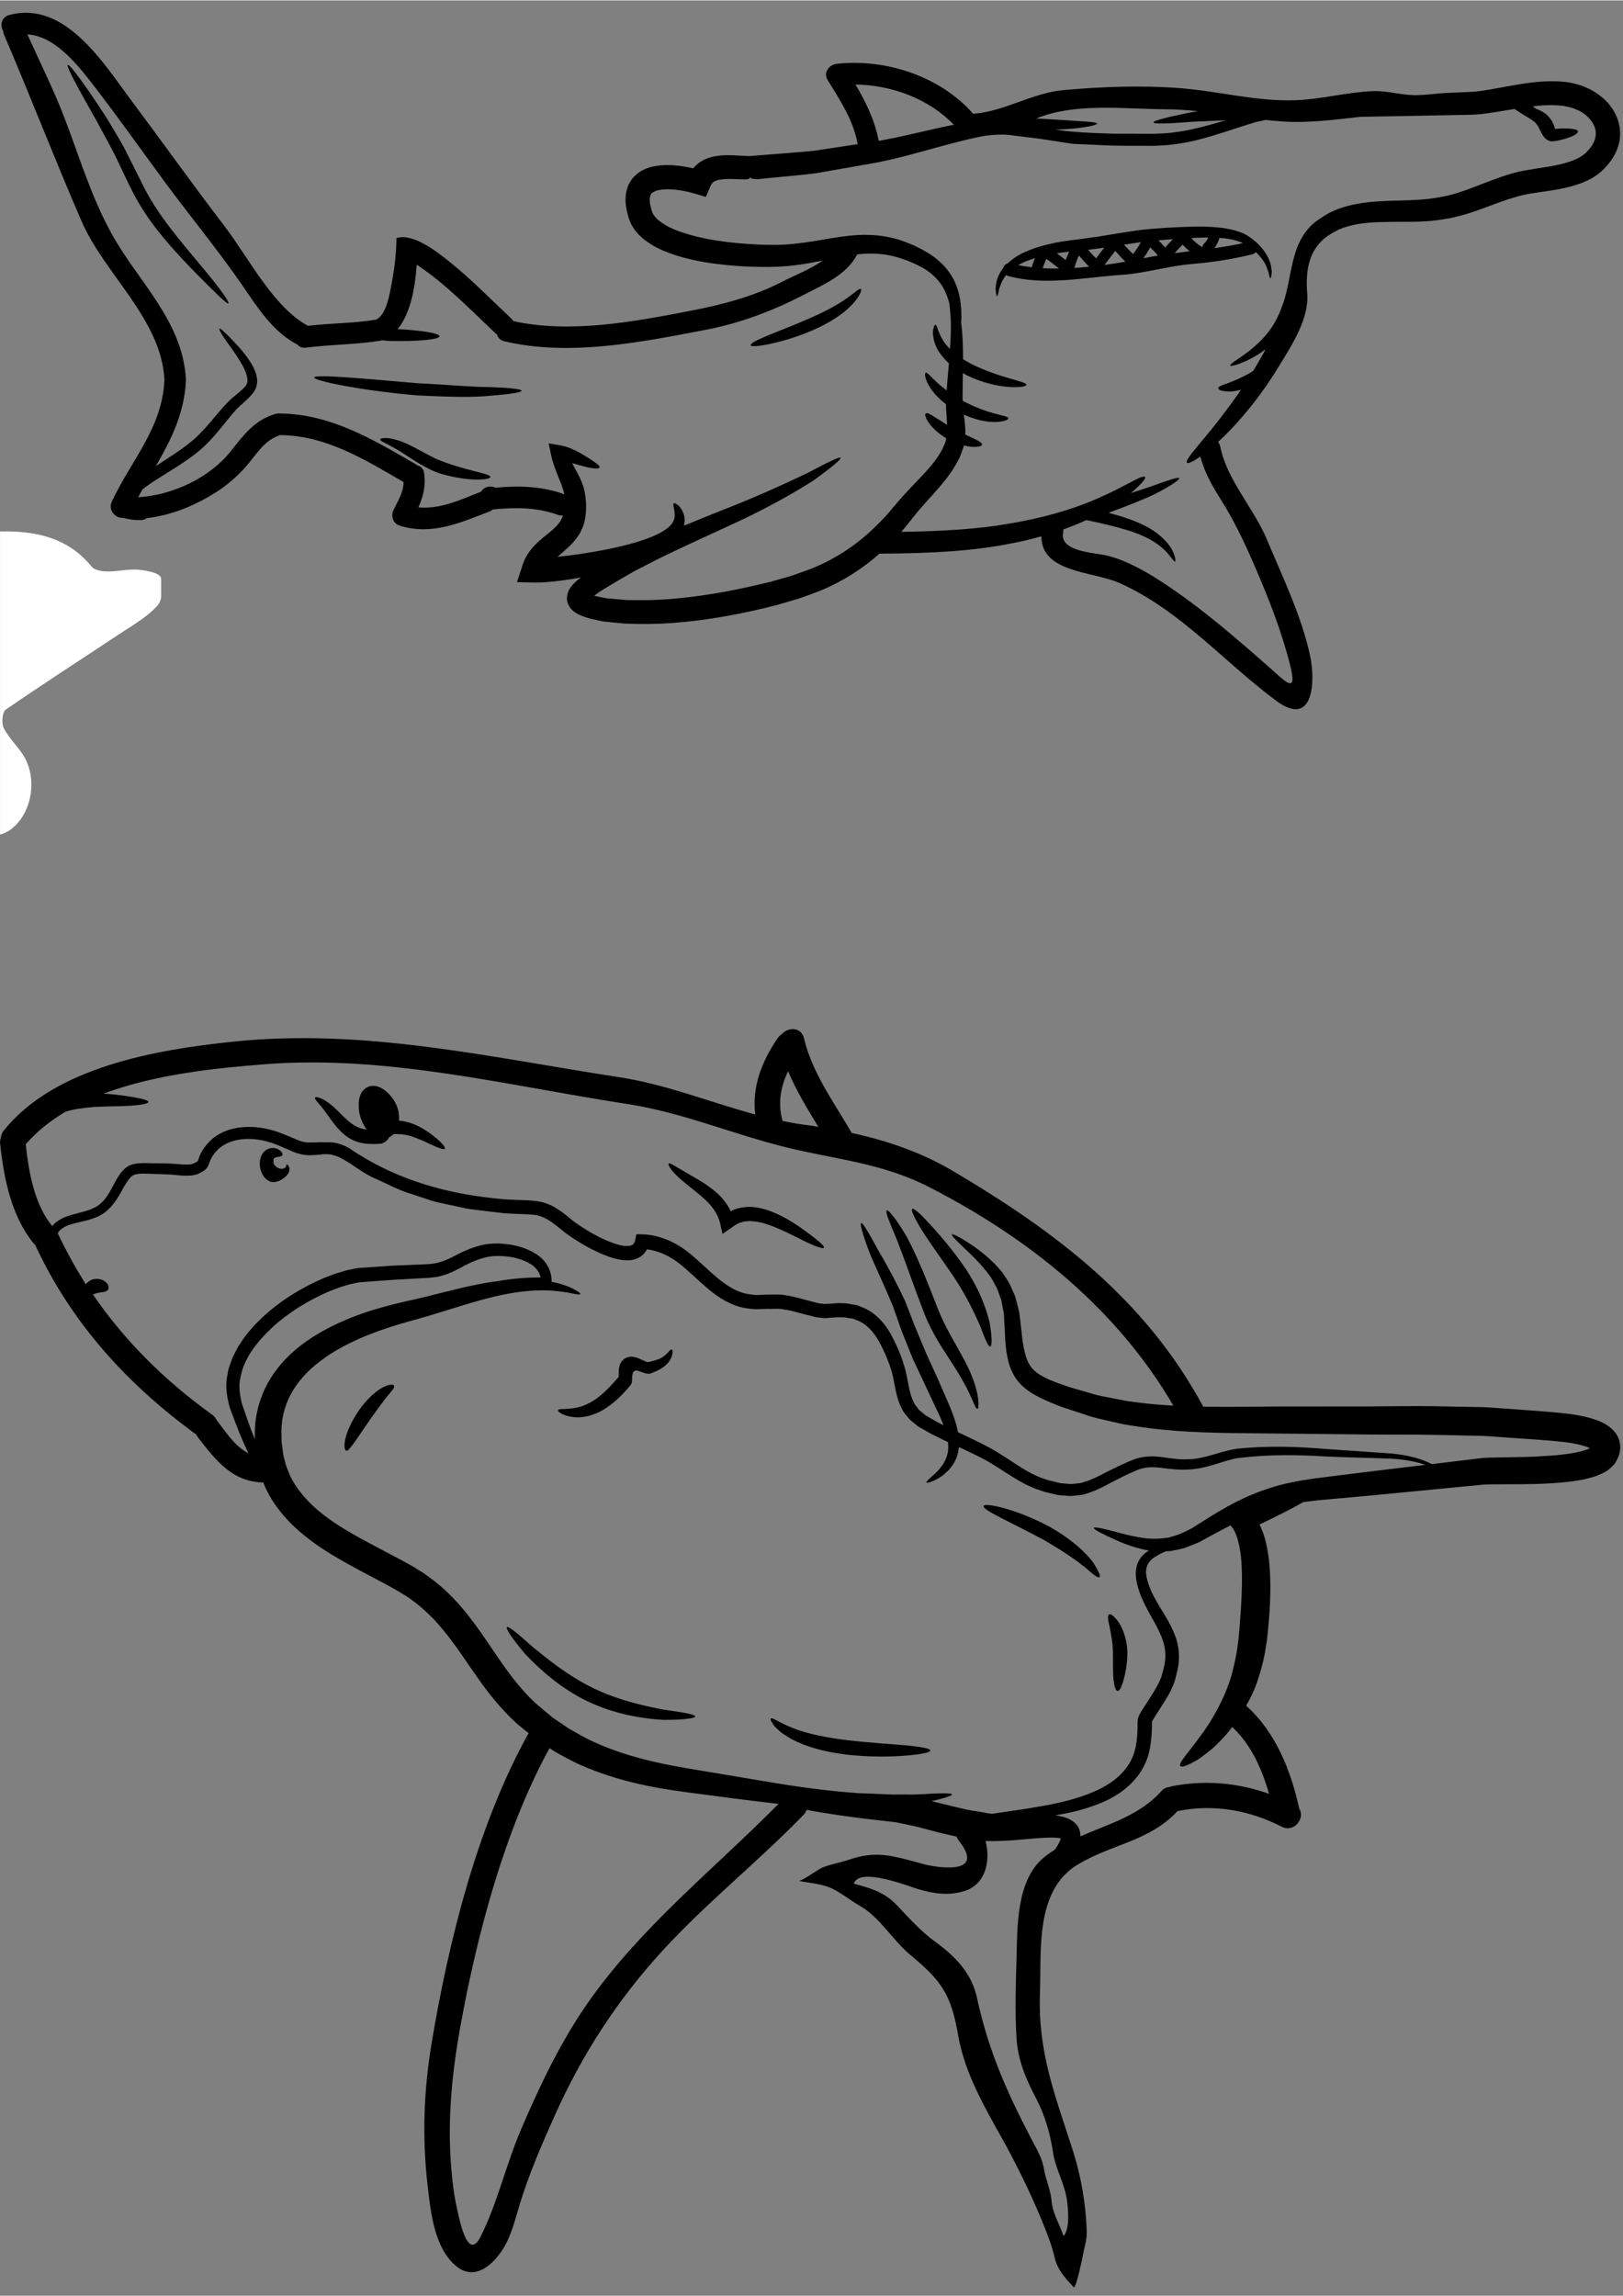
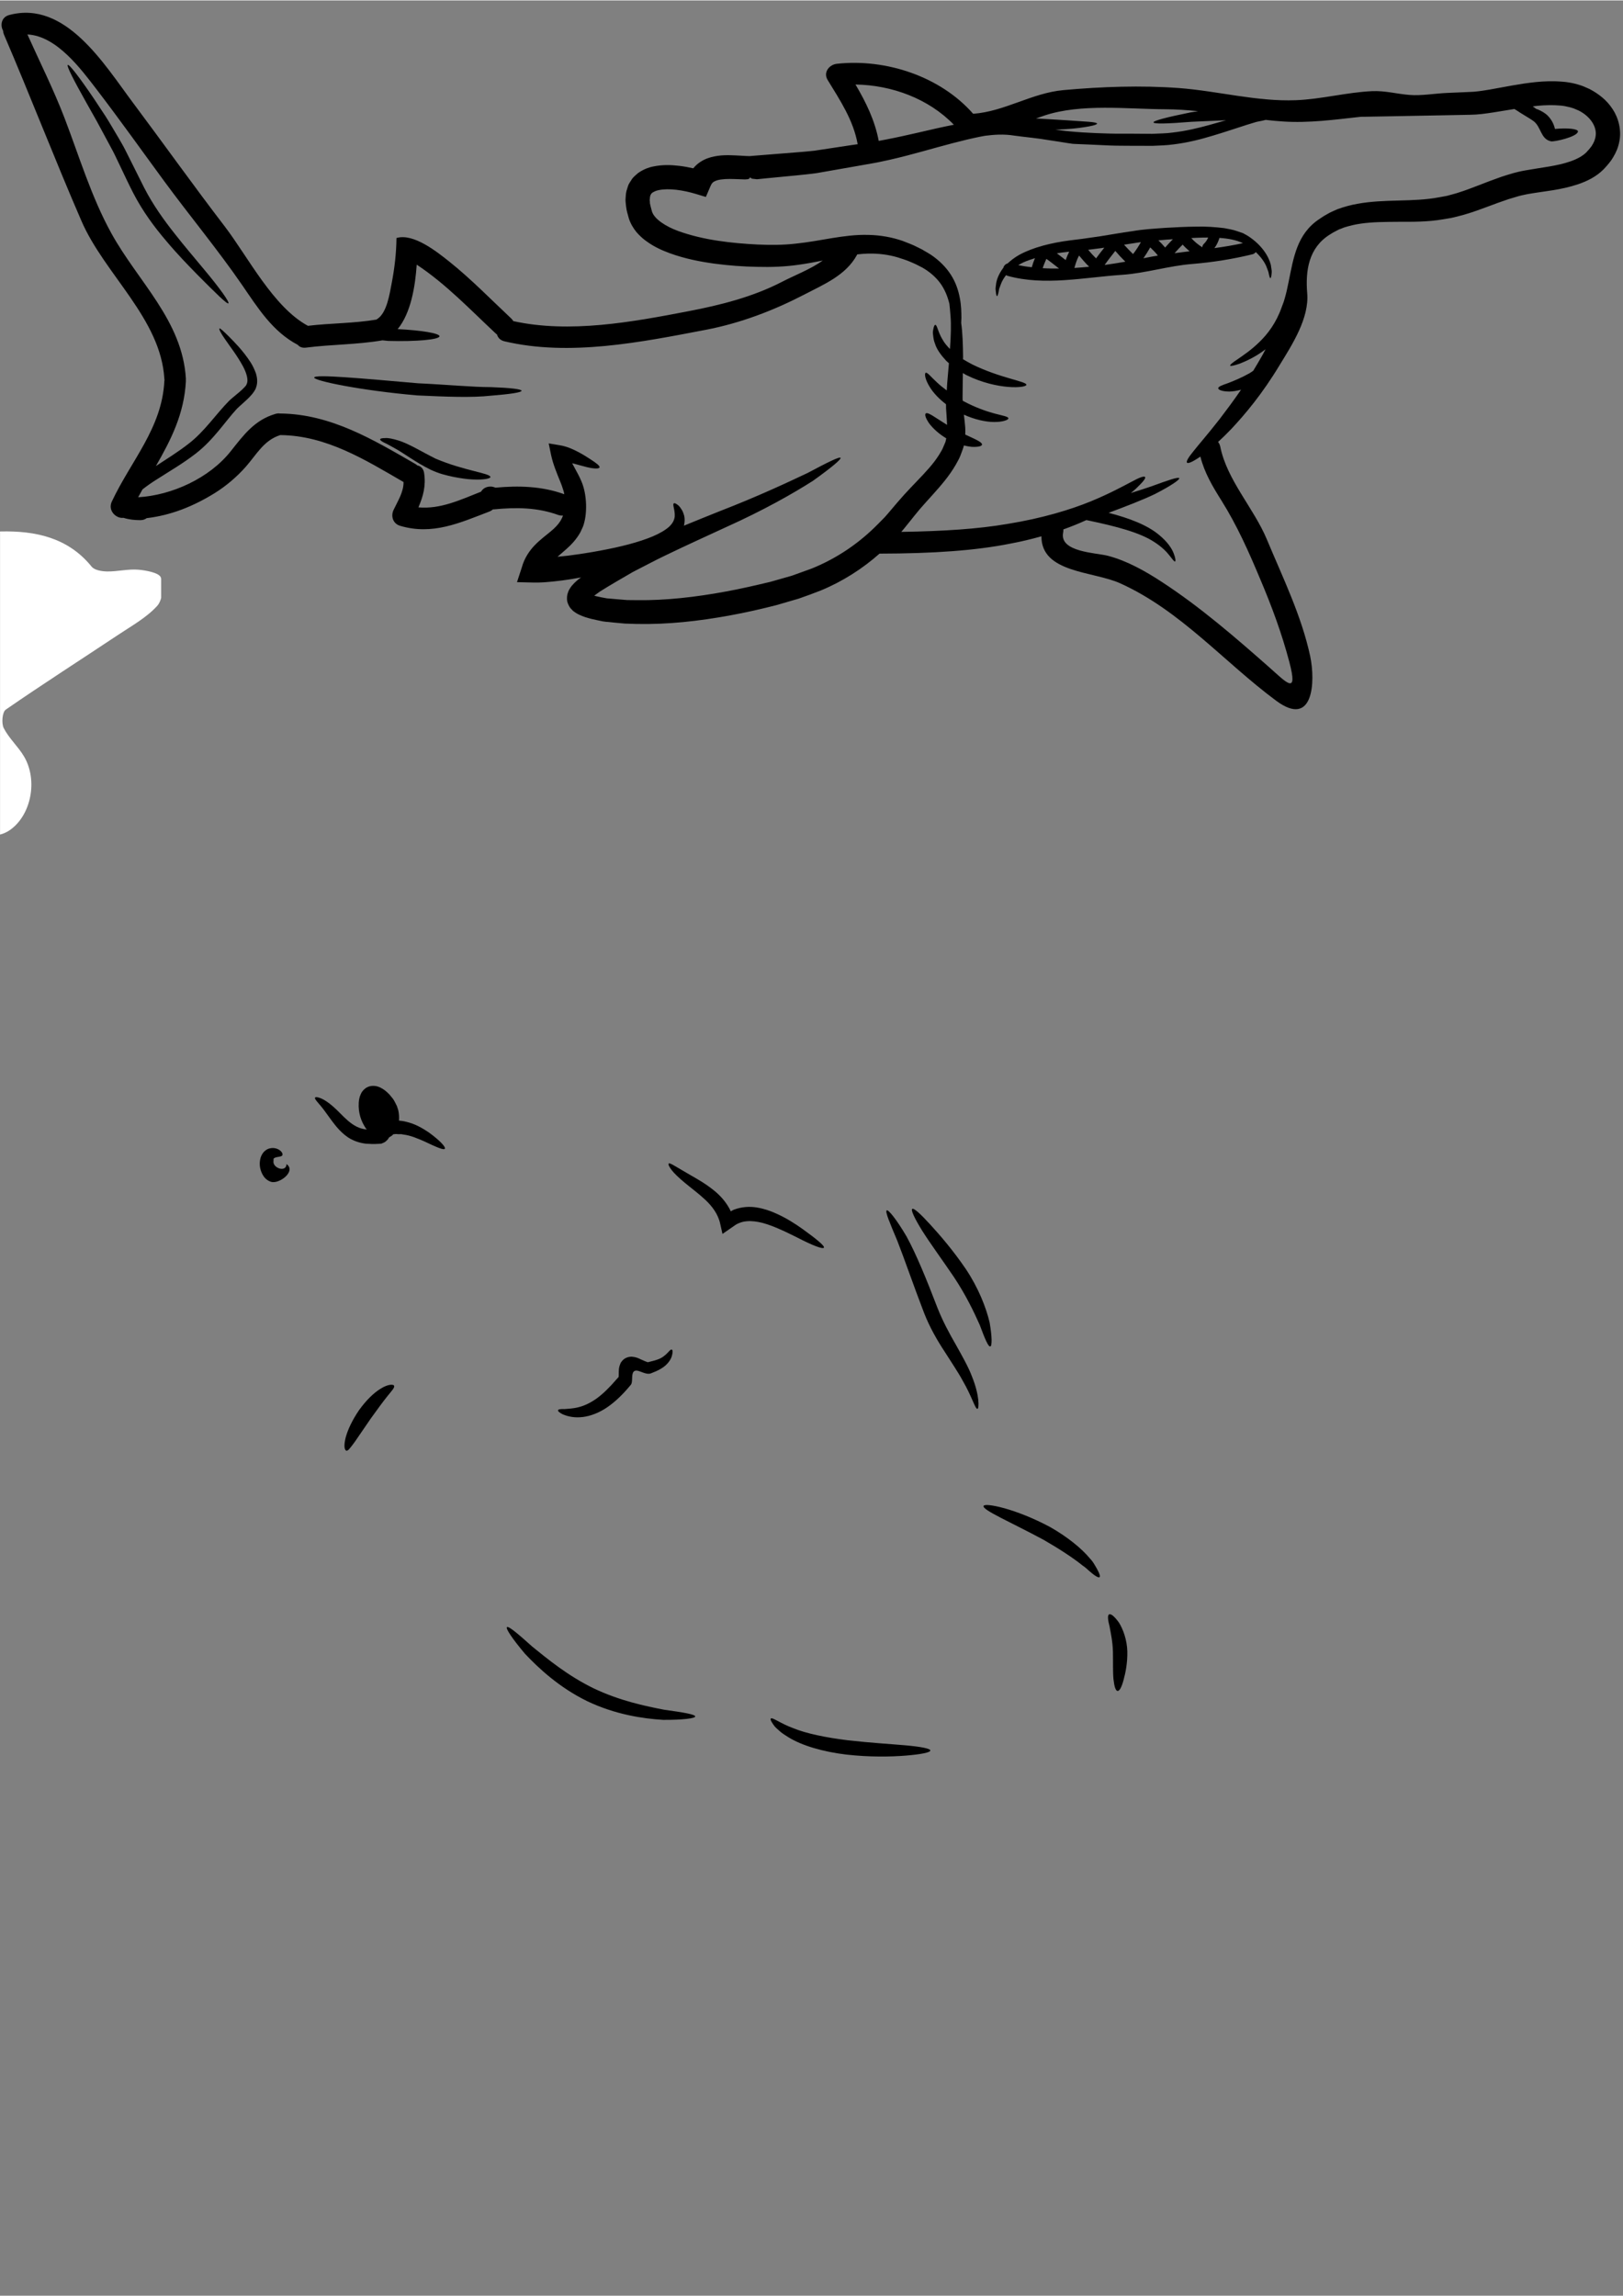
<svg xmlns="http://www.w3.org/2000/svg" width="793" zoomAndPan="magnify" viewBox="0 0 595.5 842.25" height="1122" preserveAspectRatio="xMidYMid meet" version="1.0">
  <rect x="0" y="0" width="595.5" height="842.25" fill="#808080" stroke="none" />
  <defs>
    <clipPath id="a62c2e9f2c">
      <path d="M 0.016 194.84 L 59.129 194.84 L 59.129 499.629 L 0.016 499.629 Z M 0.016 194.84 " clip-rule="nonzero" />
    </clipPath>
    <clipPath id="e5c27eaaf3">
      <path d="M 0.016 4 L 594.984 4 L 594.984 261 L 0.016 261 Z M 0.016 4 " clip-rule="nonzero" />
    </clipPath>
    <clipPath id="7f420170e7">
-       <path d="M 0.016 377 L 594.984 377 L 594.984 840 L 0.016 840 Z M 0.016 377 " clip-rule="nonzero" />
-     </clipPath>
+       </clipPath>
  </defs>
  <g clip-path="url(#a62c2e9f2c)">
    <path fill="#ffffff" d="M 59.023 211.781 C 58.488 210.07 53.695 209.133 50.746 208.895 C 47 208.582 43.168 209.586 39.375 209.543 C 37.41 209.52 34.684 209.098 33.625 207.781 C 24.922 197.027 12.879 194.594 0.281 194.855 C -33.055 195.547 -61.727 207.477 -85.406 231.355 C -88.34 234.312 -93.418 235.723 -97.754 236.605 C -104.699 238.008 -112.098 237.492 -118.859 239.383 C -127.742 241.871 -135.605 246.625 -140.508 255.969 C -138.328 256.535 -137.227 256.988 -136.094 257.102 C -122.012 258.469 -116.172 268.883 -122.195 281.781 C -124.113 285.871 -125.914 290.027 -127.5 294.254 C -143.945 338.109 -147.461 383.578 -143.922 429.832 C -143.332 437.613 -145.293 443.668 -149.875 450.125 C -159.465 463.648 -167.895 478.008 -176.621 492.137 C -177.766 493.98 -177.836 496.488 -178.41 498.688 C -177.773 499 -177.141 499.316 -176.504 499.629 C -174.688 497.648 -172.883 495.648 -171.059 493.676 C -160.324 482.074 -151.086 467.883 -131.809 471.121 C -131.367 471.191 -130.875 470.984 -130.402 470.914 C -122.738 469.77 -115.711 471.453 -109.707 476.332 C -107.883 477.805 -106.844 480.242 -105.438 482.234 C -104.266 481.027 -103.086 479.82 -101.914 478.609 C -102.348 476.473 -102.574 474.266 -103.246 472.211 C -107.188 460.25 -115.176 451.309 -124.789 443.578 C -133.523 436.551 -133.465 436.527 -129.059 426.535 C -124.254 415.656 -119.152 404.887 -114.844 393.816 C -107.82 375.738 -97.141 360.359 -83.395 346.734 C -69.215 332.672 -55.648 317.988 -41.969 303.438 C -35.289 296.336 -28.953 288.906 -22.453 281.637 C -19.184 277.973 -16.23 278.336 -12.91 281.895 C -7.863 287.312 -4.328 293.141 -4.516 300.891 C -4.559 302.695 -3.457 305.629 -2.184 306.074 C -0.613 306.637 1.988 305.574 3.609 304.449 C 11.453 298.992 13.969 286.117 8.805 277.41 C 6.641 273.758 3.281 270.77 1.371 267.02 C 0.473 265.258 0.828 261.129 2.113 260.242 C 15.754 250.812 29.727 241.871 43.535 232.68 C 48.441 229.418 53.793 226.441 57.672 222.18 C 59.691 219.973 60 214.91 59.023 211.781 " fill-opacity="1" fill-rule="nonzero" />
  </g>
  <g clip-path="url(#e5c27eaaf3)">
    <path fill="#000000" d="M 336.859 48.512 C 341.383 47.449 345.75 46.445 349.984 45.617 C 340.688 36.035 327.23 31.07 313.895 30.859 C 317.758 37.426 320.949 43.895 322.418 51.547 C 323.27 51.391 324.141 51.234 324.988 51.062 C 329.125 50.27 332.953 49.402 336.859 48.512 Z M 348.555 127.918 C 348.883 123.227 349.039 119.129 348.75 115.73 C 348.633 114.109 348.496 112.641 348.344 111.309 C 347.684 108.66 346.66 105.957 344.805 103.504 C 343.219 101.438 341.094 99.562 338.426 98.039 C 337.73 97.672 337.016 97.324 336.316 96.957 L 335.777 96.703 C 335.777 96.703 335.449 96.531 335.273 96.473 L 334.074 95.953 C 332.355 95.199 330.848 94.773 329.242 94.25 C 325.918 93.285 322.34 92.824 318.57 92.898 C 317.258 92.918 315.902 93.055 314.531 93.191 C 314.512 93.246 314.473 93.324 314.453 93.363 C 310.355 100.914 302.293 104.18 295.008 107.984 C 283.68 113.855 271.672 118.414 259.07 120.848 C 235.328 125.387 208.961 130.738 185.047 125.078 C 183.504 124.691 182.672 123.727 182.344 122.566 C 182.246 122.492 182.109 122.414 181.977 122.297 C 172.504 113.453 163.668 104.082 152.898 96.957 C 152.359 104.973 150.734 114.785 145.902 120.617 C 154.641 121.043 161.25 122.145 161.25 123.227 C 161.211 124.461 152.805 125.234 142.461 124.945 C 141.727 124.867 141.012 124.809 140.336 124.73 C 131.016 126.336 121.562 126.199 112.188 127.418 C 110.836 127.57 109.867 127.125 109.27 126.395 C 99.969 121.508 94.617 112.832 88.836 104.43 C 79.867 91.395 69.641 79.109 60.262 66.34 C 52.066 55.176 44.043 43.879 35.617 32.867 C 29.68 25.141 20.789 13.012 10.059 12.488 C 14.641 22.688 19.668 32.695 23.668 43.125 C 29.082 57.262 33.508 72.117 40.836 85.406 C 50.637 103.215 66.953 117.469 68.207 138.832 C 68.207 139.004 68.188 139.16 68.188 139.316 C 68.188 139.449 68.207 139.586 68.207 139.703 C 67.57 151.793 62.68 161.316 57.191 170.875 C 61.113 168.289 65.289 165.719 69.078 162.766 C 75.031 158.227 79.094 151.965 84.078 146.906 C 85.473 145.613 86.746 144.664 87.906 143.641 C 88.488 143.141 89.047 142.637 89.492 142.152 C 89.781 141.902 89.859 141.75 90.016 141.574 L 90.246 141.344 L 90.496 140.82 C 91.309 139.16 90.285 136.438 89.203 134.352 C 86.883 130.062 84.234 126.816 82.629 124.402 C 80.969 122.066 80.254 120.539 80.523 120.387 C 80.773 120.211 81.914 121.293 83.965 123.301 C 85.973 125.367 88.988 128.266 91.949 132.805 C 92.664 133.926 93.32 135.277 93.863 136.746 C 94.344 138.254 94.672 140.242 93.898 142.211 C 93.785 142.734 92.836 144.145 92.336 144.664 C 91.754 145.359 91.156 145.961 90.535 146.539 C 89.34 147.68 88.004 148.781 86.922 149.844 C 82.57 154.555 78.453 161.121 71.902 166.223 C 66.973 170.047 62.004 172.867 57.559 175.742 C 55.645 176.922 53.902 178.16 52.281 179.434 C 51.738 180.379 51.215 181.324 50.695 182.312 C 63.066 181.598 76.852 175.281 84.641 165.449 C 89.414 159.441 93.379 153.996 101.016 151.734 C 101.691 151.523 102.27 151.504 102.812 151.598 C 102.871 151.598 102.891 151.582 102.949 151.582 C 121.43 151.812 136.953 161.18 152.477 170.141 C 152.707 170.277 152.918 170.434 153.094 170.625 C 154.312 170.855 155.355 171.727 155.605 173.387 C 156.34 178.16 155.238 182.039 153.52 186.02 C 161.582 186.754 168.887 183.277 176.504 180.266 C 177.141 179.184 178.281 178.391 179.945 178.391 C 180.66 178.391 181.258 178.562 181.762 178.797 C 190.344 178.004 198.793 178.234 206.953 181.172 C 206.969 181.191 207.008 181.211 207.047 181.211 C 206.934 180.555 206.797 179.934 206.527 179.238 C 206.293 178.449 206.004 177.656 205.656 176.805 C 204.34 173.582 202.91 170.141 202.215 166.879 L 201.324 162.551 L 205.289 163.207 C 208.285 163.711 210.449 164.812 212.285 165.758 C 214.105 166.723 215.496 167.633 216.656 168.383 C 218.938 169.871 220.137 170.801 219.98 171.359 C 219.824 171.879 218.164 171.938 215.418 171.281 C 214.047 170.953 212.383 170.453 210.586 169.988 C 210.371 169.93 210.141 169.871 209.93 169.832 C 210.586 171.07 211.34 172.422 212.113 173.891 C 212.578 174.738 212.984 175.648 213.406 176.652 C 215.34 181.25 215.652 188.473 213.871 193.168 L 212.965 195.117 C 211.59 197.648 209.617 199.754 207.707 201.414 C 206.602 202.418 205.539 203.289 204.574 204.137 C 205.828 204.004 207.105 203.906 208.383 203.75 C 212.5 203.211 216.48 202.613 220.23 201.898 C 227.754 200.508 234.422 198.805 239.469 196.684 C 241.98 195.621 244.086 194.402 245.461 193.168 C 246.832 191.91 247.414 190.656 247.566 189.398 C 247.723 186.945 246.602 184.84 247.258 184.551 C 247.527 184.379 248.012 184.629 248.727 185.168 C 249.094 185.441 249.5 185.883 249.926 186.578 C 250.43 187.219 250.719 188.047 251.027 189.051 C 251.297 190.113 251.258 191.41 250.949 192.742 C 255.492 190.867 259.883 189.109 263.961 187.469 C 278.035 182.02 288.879 176.922 296.398 173.367 C 303.84 169.391 308.074 167.324 308.402 167.844 C 308.73 168.348 305.137 171.379 298.273 176.285 C 291.043 180.902 280.258 187.043 266.473 193.242 C 259.629 196.41 252.109 199.812 244.223 203.617 C 240.258 205.508 236.297 207.652 232.16 209.758 C 228.195 212.078 224 214.453 219.98 217 C 219.285 217.484 218.648 217.949 218.027 218.43 C 218.316 218.508 218.648 218.586 218.938 218.664 C 220.098 218.934 221.277 219.164 222.512 219.379 L 222.727 219.418 L 223.152 219.453 L 224.137 219.531 L 226.109 219.707 C 227.461 219.801 228.777 219.938 230.129 220.035 C 231.387 220.035 232.664 220.074 233.918 220.074 C 244.184 220.207 255.262 218.953 266.32 216.906 C 271.848 215.902 277.297 214.625 282.652 213.352 C 285.281 212.578 287.93 211.844 290.523 211.109 C 292.977 210.223 295.395 209.352 297.789 208.484 C 307.359 204.621 315.461 198.941 322.129 192.16 C 322.961 191.332 323.793 190.48 324.621 189.633 C 325.434 188.762 326.148 187.836 326.922 186.965 C 327.676 186.078 328.449 185.168 329.184 184.301 C 329.996 183.355 330.828 182.426 331.641 181.5 C 334.945 177.848 338.23 174.68 340.957 171.516 C 342.348 169.93 343.547 168.328 344.555 166.742 C 344.996 165.93 345.578 165.141 345.926 164.309 L 346.43 163.113 L 346.68 162.531 L 346.816 162.203 L 346.891 162.07 C 347.027 161.547 347.125 161.102 347.203 160.695 C 344.438 159.035 342.273 157.008 340.957 155.25 C 339.645 153.375 339.219 152.004 339.645 151.582 C 340.086 151.137 341.402 151.832 343.199 153.027 C 344.379 153.762 345.848 154.711 347.492 155.754 C 347.453 154.344 347.316 152.934 347.242 151.426 C 347.125 150.363 347.105 149.281 347.105 148.18 C 344.555 146.23 342.543 144.086 341.305 142.117 C 339.312 139.023 339.141 136.883 339.645 136.648 C 340.223 136.34 341.52 138.098 343.723 140.105 C 344.707 141.055 345.965 142.078 347.375 143.121 C 347.434 142.152 347.492 141.207 347.551 140.301 C 347.762 137.789 347.977 135.434 348.168 133.133 C 347.84 132.844 347.492 132.555 347.203 132.266 C 345.27 130.18 343.684 128.055 343.047 125.91 C 342.621 124.906 342.484 123.863 342.387 122.953 C 342.332 122.531 342.273 122.125 342.273 121.758 C 342.332 121.43 342.348 121.121 342.406 120.828 C 342.602 119.711 342.852 119.09 343.141 119.055 C 343.855 118.938 344.129 121.777 345.926 124.598 C 346.504 125.699 347.453 126.777 348.555 127.918 Z M 443.918 45.652 C 445.945 45.074 447.938 44.535 449.852 43.973 C 445.039 44.188 440.785 44.359 437.191 44.535 C 428.316 45.27 423.328 45.363 423.234 44.766 C 423.098 44.168 427.93 42.891 436.805 41.094 C 437.672 40.941 438.621 40.805 439.586 40.652 C 435.605 40.227 431.621 39.957 427.602 39.938 C 413.605 39.879 396.711 37.773 383.234 42.234 C 382.191 42.582 381.148 42.949 380.125 43.316 C 384.262 43.512 387.973 43.801 390.969 43.953 C 394.68 44.207 397.543 44.398 399.492 44.535 C 401.484 44.688 402.508 44.922 402.527 45.211 C 402.527 45.5 401.543 45.848 399.609 46.215 C 397.656 46.582 394.719 47.027 390.969 47.238 C 389.809 47.316 388.551 47.391 387.238 47.449 C 394.137 48.379 400.207 48.668 407.266 48.859 C 409.855 48.938 412.426 48.879 415.055 48.898 C 417.664 48.938 420.219 48.938 422.75 48.957 C 425.32 48.82 427.93 48.82 430.191 48.492 C 434.93 47.953 439.566 46.871 443.918 45.652 Z M 585.387 50.176 C 586.199 46.504 583.473 42.523 579.258 40.418 L 577.422 39.629 C 576.82 39.414 576.434 39.34 575.934 39.184 C 574.852 38.914 573.594 38.641 572.336 38.566 C 569.805 38.332 567.137 38.41 564.449 38.641 C 563.754 38.699 563.078 38.797 562.363 38.895 C 562.789 39.145 563.172 39.434 563.578 39.762 C 564.68 40.129 565.938 40.73 567.273 41.734 C 568.703 42.91 569.961 44.785 570.48 46.93 C 570.52 47.008 570.52 47.082 570.52 47.16 C 575.219 46.715 578.988 47.141 578.969 48.07 C 578.891 50.02 570.27 51.969 569.07 51.699 C 565.164 50.887 565.531 46.254 562.516 44.168 C 561.223 43.258 559.695 42.41 557.914 41.289 C 557.105 40.766 556.367 40.246 555.652 39.84 C 553.121 40.246 550.57 40.672 547.941 41.094 C 545.176 41.52 542.238 41.945 539.281 41.965 C 536.574 42.023 533.887 42.082 531.238 42.121 C 520.664 42.332 510.629 42.504 501.195 42.68 C 500.559 42.68 499.941 42.68 499.301 42.699 C 489.754 43.742 480.223 45.074 470.691 44.418 C 468.586 44.281 466.496 44.09 464.41 43.84 C 463.926 43.953 463.48 44.051 463.016 44.168 C 462.148 44.359 460.969 44.535 460.312 44.785 C 459.402 45.074 458.434 45.363 457.469 45.652 C 453.602 46.871 449.484 48.301 445.039 49.613 C 440.594 50.965 435.855 52.184 430.656 52.82 C 428.008 53.207 425.531 53.227 422.941 53.359 C 420.293 53.34 417.664 53.34 414.957 53.34 C 412.309 53.305 409.66 53.34 407.07 53.227 C 404.52 53.129 401.988 53.012 399.473 52.879 C 398.238 52.84 397 52.781 395.781 52.723 L 393.965 52.645 L 393.715 52.629 L 393.422 52.59 L 393.328 52.59 L 392.883 52.512 L 392.012 52.395 C 389.633 52.008 387.332 51.641 385.07 51.312 C 380.566 50.523 376.219 50.176 372.18 49.613 C 368.254 48.977 364.773 49.246 361.41 49.672 C 360.852 49.77 360.328 49.883 359.746 49.98 C 353.309 51.273 346.312 53.227 338.598 55.371 C 334.809 56.414 330.633 57.531 326.441 58.48 C 324.371 58.906 322.266 59.426 320.137 59.773 C 317.934 60.16 315.691 60.566 313.449 60.953 C 308.906 61.742 304.285 62.574 299.551 63.387 C 294.812 64.023 290.039 64.391 285.129 64.891 C 282.672 65.125 280.199 65.355 277.723 65.625 L 275.828 65.395 L 275.309 64.988 L 275.172 64.988 L 274.922 65.395 L 274.379 65.605 L 273.355 65.684 C 272.098 65.625 270.824 65.605 269.547 65.551 C 267.148 65.453 264.867 65.531 263.246 65.973 C 261.602 66.496 261.215 66.941 260.656 68.215 L 258.992 72.117 L 255.203 70.977 C 250.68 69.625 245.441 68.812 241.613 69.625 C 240.609 69.816 239.91 70.223 239.391 70.512 C 239.273 70.746 238.945 70.805 238.906 71.055 C 238.867 71.168 238.809 71.246 238.695 71.324 C 238.656 71.461 238.656 71.613 238.598 71.75 C 238.461 71.961 238.461 72.348 238.441 72.773 C 238.328 73.141 238.402 73.566 238.461 73.953 C 238.328 74.434 239.023 76.598 239.176 77.312 C 239.949 80.191 244.32 82.973 248.844 84.613 C 258.16 87.992 268.504 89.094 278.051 89.578 C 282.945 89.809 287.488 89.75 291.934 89.25 C 296.418 88.785 300.824 87.973 305.254 87.223 C 309.66 86.508 314.145 85.906 318.609 86.043 C 323.02 86.121 327.309 86.91 331.137 88.227 C 333.031 88.961 335.043 89.711 336.531 90.504 L 338.426 91.449 L 339.023 91.816 C 339.855 92.281 340.648 92.746 341.441 93.246 C 344.496 95.277 347.105 97.863 348.902 100.684 C 350.719 103.523 351.668 106.496 352.168 109.203 C 352.711 111.887 352.73 114.34 352.75 116.504 C 352.73 117.16 352.711 117.738 352.672 118.359 C 353.176 122.008 353.328 126.238 353.367 130.934 C 353.367 131.164 353.328 131.395 353.328 131.648 C 354.355 132.266 355.477 132.902 356.637 133.52 C 366.977 138.621 376.664 139.777 376.586 141.035 C 376.703 142.211 366.109 143.141 354.605 137.5 C 354.16 137.25 353.695 136.996 353.293 136.727 C 353.254 137.961 353.254 139.199 353.234 140.531 C 353.215 142.23 353.215 144.008 353.176 145.824 C 353.176 146.172 353.215 146.52 353.215 146.848 C 353.328 146.926 353.465 147.023 353.602 147.098 C 357.797 149.34 361.855 150.77 364.891 151.582 C 367.906 152.391 369.938 152.68 369.992 153.34 C 370.07 153.898 367.984 154.766 364.445 154.691 C 361.488 154.633 357.621 153.801 353.66 152.004 C 353.832 153.512 354.047 155.059 354.16 156.777 C 354.199 157.512 354.199 158.379 354.16 159.305 C 357.738 160.988 360.445 162.07 360.309 163.016 C 360.23 163.594 358.781 163.941 356.441 163.809 C 355.629 163.73 354.664 163.555 353.66 163.305 C 353.621 163.422 353.602 163.555 353.582 163.633 L 353.543 163.73 L 353.465 164.059 L 353.387 164.27 L 353.254 164.676 L 352.941 165.527 L 352.305 167.227 C 351.859 168.348 351.223 169.332 350.66 170.414 C 349.484 172.441 348.109 174.391 346.66 176.207 C 343.723 179.879 340.512 183.18 337.574 186.578 C 336.859 187.449 336.145 188.336 335.41 189.207 C 334.656 190.191 333.863 191.137 333.07 192.125 C 332.277 193.09 331.543 194.074 330.691 195.02 C 346.43 194.77 358.859 193.938 369.492 192.125 C 382.5 190.039 392.902 186.812 400.133 183.855 C 407.344 180.883 412.098 178.234 415.172 176.633 C 418.246 174.953 419.793 174.449 420.141 174.895 C 420.488 175.32 419.426 176.633 416.816 179.145 C 416.254 179.645 415.637 180.188 414.922 180.766 C 417.703 179.879 420.273 179.066 422.5 178.293 C 428.566 176.07 432.355 174.758 432.688 175.32 C 432.938 175.82 429.594 178.16 423.676 181.172 C 419.25 183.297 413.336 185.574 406.762 188.027 C 414.281 189.961 421.066 192.527 425.398 196.238 C 428.164 198.516 429.883 200.91 430.617 202.844 C 431.352 204.699 431.391 205.742 431.16 205.875 C 430.828 206.031 430.23 205.086 429.09 203.676 C 428.027 202.285 426.191 200.449 423.543 198.75 C 418.246 195.234 409.449 192.973 399.453 190.867 L 398.586 190.695 C 396.07 191.852 393.25 193.012 390.156 194.113 C 390.176 194.48 390.176 194.848 390.078 195.273 C 388.629 202.477 402.199 202.668 406.492 203.789 C 413.566 205.645 420.293 209.449 426.363 213.43 C 440.438 222.621 453.062 233.574 465.625 244.641 C 472.219 250.496 476.336 255.148 473.07 242.75 C 470.344 232.375 466.652 222.41 462.477 212.559 C 458.223 202.398 453.969 192.781 448.113 183.43 C 444.844 178.234 441.906 173.254 440.438 167.379 C 440.301 167.477 440.129 167.594 439.992 167.688 C 437.266 169.504 435.895 170.008 435.527 169.621 C 435.18 169.195 435.875 167.883 437.887 165.43 C 439.859 162.918 443.125 159.23 447.512 153.609 C 449.812 150.594 452.48 147.043 455.363 142.852 C 453.797 143.273 452.309 143.508 451.031 143.527 C 448.5 143.508 447.051 142.926 446.992 142.348 C 446.914 141.711 448.461 141.168 450.664 140.398 C 452.695 139.625 455.535 138.445 458.473 136.805 C 458.938 136.496 459.402 136.207 459.848 135.875 C 460.949 134.062 462.09 132.129 463.25 130.082 C 463.617 129.426 464.004 128.691 464.371 127.977 C 464.352 127.996 464.332 128.016 464.293 128.055 C 460.582 130.875 457.238 132.344 455.016 133.23 C 452.77 134.023 451.535 134.273 451.359 134.023 C 451.242 133.734 452.211 132.902 454.184 131.609 C 456.117 130.238 458.977 128.402 462.031 125.406 C 465.125 122.453 468.254 118.301 470.246 112.641 C 470.5 111.945 470.77 111.23 471.039 110.516 C 471.234 109.723 471.562 108.875 471.715 108.141 C 472.121 106.672 472.449 104.973 472.816 103.234 C 474.617 94.406 475.852 85.637 484.129 80.191 L 485.73 79.129 L 487.219 78.277 L 487.953 77.871 L 488.844 77.449 L 490.719 76.617 C 493.117 75.746 495.609 75.051 498.086 74.629 C 508.059 72.793 518.422 74.066 527.973 72.25 C 529.207 71.98 530.715 71.828 531.762 71.48 C 532.902 71.133 534.004 70.918 535.258 70.473 C 537.676 69.723 540.148 68.754 542.723 67.77 C 545.273 66.766 547.98 65.742 550.781 64.758 C 552.195 64.273 553.566 63.867 555.133 63.406 C 555.848 63.23 556.445 63.039 557.258 62.863 C 558.051 62.711 558.902 62.477 559.617 62.383 C 565.551 61.301 571.273 60.797 576.164 59.078 C 578.562 58.246 580.707 57.129 582.156 55.641 C 582.523 55.156 582.797 55.004 583.316 54.309 L 584.012 53.418 L 584.344 52.84 C 584.594 52.512 584.766 51.969 585 51.547 C 585.113 51.062 585.348 50.617 585.387 50.176 Z M 591.688 39.879 C 593.871 43.164 595.012 47.645 594.145 51.816 C 593.738 53.922 593.004 55.738 591.863 57.59 C 591.609 58.035 591.262 58.539 590.992 58.922 L 590.277 59.832 C 589.91 60.332 589.078 61.223 588.461 61.898 C 585.676 64.738 582.254 66.34 579.062 67.441 C 572.645 69.605 566.559 70.012 561.164 70.957 C 560.488 71.055 559.926 71.188 559.289 71.324 C 558.707 71.422 557.953 71.633 557.297 71.789 C 556.02 72.176 554.766 72.562 553.488 72.926 C 550.938 73.777 548.367 74.723 545.758 75.707 C 543.145 76.676 540.477 77.66 537.715 78.473 C 536.379 78.895 534.852 79.223 533.402 79.609 C 531.875 79.996 530.715 80.074 529.363 80.344 C 523.738 81.309 518.246 81.234 513.297 81.234 C 508.312 81.273 503.574 81.273 499.262 81.91 C 497.117 82.199 495.125 82.719 493.211 83.301 L 491.957 83.801 L 491.301 84.035 L 490.562 84.422 L 489.133 85.172 L 487.973 85.887 C 480.086 90.793 478.945 99.254 479.641 107.559 C 480.355 116.602 474.172 126.238 469.551 133.754 C 463.113 144.453 456.812 151.891 451.766 157.277 C 450.027 159.094 448.402 160.68 446.934 162.012 C 447.301 162.473 447.57 163.016 447.727 163.711 C 450.18 176.016 460 186.23 464.836 197.801 C 470.633 211.711 477.555 225.809 480.727 240.645 C 482.676 249.914 481.961 267.145 468.254 256.984 C 449.078 242.77 433.207 223.898 410.977 213.871 C 401.039 209.391 382.074 210.145 382.113 196.645 C 378.598 197.629 374.848 198.555 370.785 199.309 C 357.871 201.898 342.406 202.961 322.707 203 C 316.543 208.465 309.195 213.215 301.117 216.539 C 298.469 217.582 295.723 218.586 292.996 219.531 C 290.309 220.324 287.582 221.117 284.84 221.906 C 279.328 223.316 273.703 224.613 267.922 225.656 C 256.383 227.781 245.016 229.035 233.609 228.805 C 232.16 228.746 230.73 228.727 229.297 228.668 C 227.984 228.551 226.629 228.438 225.316 228.301 L 223.344 228.09 L 222.359 228.012 L 221.855 227.953 L 221.41 227.875 L 221.277 227.875 L 221.023 227.82 C 219.672 227.547 218.301 227.258 216.906 226.93 C 215.438 226.523 214.105 226.195 212.383 225.348 C 211.996 225.191 211.512 224.902 211.012 224.555 C 210.777 224.359 210.566 224.266 210.277 224.031 C 209.984 223.742 209.715 223.453 209.465 223.164 C 208.961 222.699 208.344 221.445 208.109 220.496 C 207.957 219.434 208.035 218.18 208.324 217.484 C 208.461 217.078 208.613 216.637 208.77 216.344 L 209.25 215.555 C 209.582 215.012 209.91 214.664 210.219 214.336 C 210.875 213.582 211.438 213.156 212.035 212.598 C 212.441 212.309 212.828 212.02 213.195 211.73 C 212.016 211.941 210.797 212.172 209.562 212.367 C 207.395 212.715 205.172 213.004 202.91 213.234 C 200.551 213.449 198.445 213.68 195.547 213.602 L 189.688 213.469 L 191.484 207.98 C 192.355 204.738 194.289 201.84 196.32 199.793 C 198.367 197.707 200.398 196.258 202.023 194.887 C 203.645 193.535 204.863 192.277 205.676 190.926 L 206.234 189.863 L 206.582 189.031 C 206.043 189.07 205.461 189.031 204.844 188.82 C 197.129 186.02 189.34 185.961 181.258 186.754 C 181.125 186.754 181.027 186.754 180.891 186.754 C 180.543 187.043 180.156 187.312 179.676 187.508 C 168.676 191.719 158.699 196.336 146.773 192.781 C 144.184 191.988 143.312 189.266 144.414 186.945 C 145.941 183.703 148.105 180.438 148.066 176.73 C 133.977 168.559 119.766 159.691 102.949 159.5 C 102.891 159.5 102.871 159.5 102.812 159.5 C 96.781 161.43 94.191 166.551 90.227 171.07 C 86.922 174.816 82.977 178.176 78.727 180.824 C 70.934 185.633 62.797 188.918 53.824 189.98 C 53.246 190.422 52.453 190.715 51.488 190.715 C 49.398 190.715 47.312 190.5 45.301 189.863 C 42.613 190.211 39.461 187.219 41.027 183.895 C 48.047 168.926 59.434 156.949 60.301 139.703 C 60.301 139.547 60.32 139.41 60.359 139.258 C 60.32 139.121 60.301 139.004 60.301 138.832 C 59.008 116.793 38.359 100.492 29.895 80.945 C 20.074 58.305 11.199 35.223 1.438 12.488 C 1.246 12.008 1.148 11.562 1.129 11.117 C 0.008 9.09 0.492 6.133 3.352 5.363 C 24.055 -0.219 38.305 23.559 48.762 37.504 C 60.031 52.57 70.953 67.926 82.418 82.875 C 91.078 94.215 100.281 112.543 112.98 119.402 C 121.352 118.395 129.836 118.531 138.168 117.102 C 138.207 117.062 138.266 117.004 138.344 116.949 C 141.957 114.766 142.965 107.617 143.699 103.871 C 144.781 98.191 145.398 92.918 145.477 87.184 C 151.758 85.309 160.441 92.34 164.926 95.895 C 172.926 102.305 180.102 109.703 187.582 116.715 C 187.91 117.023 188.16 117.352 188.336 117.68 C 209.039 122.238 231.965 118.012 252.457 114.07 C 264.23 111.828 276.176 108.816 286.867 103.293 C 291.41 100.914 297.27 98.734 301.887 95.449 C 298.988 96.027 296.031 96.59 292.898 97.016 C 288.027 97.73 282.867 97.902 277.82 97.766 C 272.699 97.672 267.496 97.305 262.145 96.59 C 256.809 95.855 251.336 94.793 245.809 92.785 C 243.023 91.762 240.238 90.543 237.516 88.594 C 236.141 87.684 234.828 86.488 233.609 85.117 C 232.41 83.668 231.367 81.949 230.73 79.996 C 230.246 78.027 229.918 77.543 229.664 75.168 C 229.551 74.203 229.434 73.199 229.57 72.195 C 229.629 71.168 229.703 70.164 230.129 69.082 C 230.285 68.523 230.438 68.004 230.672 67.48 C 230.961 66.977 231.289 66.438 231.637 65.934 C 232.199 64.891 233.184 64.195 234.035 63.406 C 235.852 62.109 237.824 61.301 239.621 60.953 C 243.102 60.219 246.234 60.352 249.211 60.699 C 250.969 60.914 252.691 61.223 254.371 61.609 C 254.777 61.125 255.223 60.625 255.727 60.199 C 257.367 58.789 259.203 57.977 260.906 57.516 C 264.328 56.625 267.266 56.762 269.934 56.875 C 271.191 56.953 272.465 56.992 273.723 57.09 L 274.574 57.109 L 274.922 57.129 C 274.941 57.129 275.094 57.129 275.309 57.109 C 275.887 57.051 276.895 56.973 276.895 56.973 C 279.387 56.762 281.898 56.586 284.355 56.375 C 289.246 55.949 294.098 55.66 298.758 55.156 C 303.32 54.461 307.805 53.785 312.152 53.129 C 313.004 52.992 313.855 52.879 314.688 52.762 C 313.121 43.953 308.289 36.75 303.668 29.18 C 301.965 26.414 304.246 23.539 307.09 23.25 C 325.047 21.297 345.016 27.863 357.062 41.598 C 368.621 40.766 378.598 33.949 390.234 32.906 C 404.094 31.648 418.613 31.129 432.512 32.152 C 446.777 33.215 461.18 37.195 475.523 36.613 C 484.883 36.246 494.023 33.738 503.402 33.293 C 508.254 33.078 512.469 34.316 517.203 34.684 C 521.57 35.031 526.465 34.141 530.891 33.949 C 533.539 33.852 536.227 33.719 538.914 33.602 C 541.406 33.562 543.898 33.156 546.605 32.711 C 551.922 31.785 557.547 30.57 563.617 29.949 C 566.652 29.66 569.824 29.527 573.148 29.816 C 574.812 29.91 576.453 30.203 578.254 30.645 C 579.141 30.918 580.203 31.207 580.996 31.535 L 583.238 32.52 C 586.43 34.199 589.523 36.52 591.688 39.879 " fill-opacity="1" fill-rule="nonzero" />
  </g>
  <path fill="#000000" d="M 378.578 97.902 C 378.887 96.762 379.293 95.66 379.738 94.582 C 378.191 95.062 376.723 95.566 375.406 96.164 C 374.77 96.473 374.168 96.801 373.609 97.148 C 375.195 97.457 376.855 97.73 378.578 97.902 Z M 382.578 98.25 C 384.57 98.387 386.562 98.406 388.59 98.387 C 387.043 97.188 385.535 95.953 383.93 94.832 C 383.43 95.953 382.945 97.09 382.578 98.25 Z M 391.008 95.277 C 391.375 94.215 391.801 93.207 392.301 92.203 C 390.734 92.379 389.227 92.551 387.777 92.785 C 388.859 93.633 389.926 94.445 391.008 95.277 Z M 399.629 97.73 C 398.312 96.434 397.078 95.023 395.918 93.613 C 395.145 95.023 394.641 96.609 394.215 98.172 C 396.016 98.059 397.832 97.902 399.629 97.73 Z M 405.176 90.738 C 404.867 90.754 404.539 90.812 404.25 90.871 C 402.566 91.086 400.906 91.277 399.262 91.508 C 400.188 92.609 401.137 93.652 402.16 94.656 C 403.109 93.324 404.152 92.031 405.176 90.738 Z M 412.91 95.875 C 411.613 94.617 410.379 93.285 409.219 91.914 C 407.902 93.633 406.531 95.293 405.312 97.07 C 407.922 96.723 410.473 96.301 412.91 95.875 Z M 418.613 88.707 C 417.762 88.805 416.949 88.922 416.098 89.074 C 414.863 89.25 413.645 89.441 412.426 89.637 C 413.488 90.812 414.59 91.973 415.73 93.074 C 416.816 91.703 417.742 90.234 418.613 88.707 Z M 424.836 93.633 C 424.023 92.531 423.039 91.586 422.035 90.621 C 421.262 91.992 420.43 93.324 419.539 94.617 C 421.281 94.25 423.078 93.922 424.836 93.633 Z M 430.348 87.625 C 429.516 87.684 428.703 87.723 427.832 87.801 C 426.906 87.879 425.977 87.973 425.031 88.051 C 425.902 88.883 426.73 89.75 427.504 90.68 C 428.434 89.637 429.379 88.594 430.348 87.625 Z M 430.965 92.746 C 432.781 92.496 434.637 92.262 436.477 92.051 C 435.586 91.277 434.715 90.504 433.941 89.598 C 432.918 90.621 431.914 91.664 430.965 92.746 Z M 441.734 89.309 C 442.449 88.633 442.93 87.859 443.297 87.008 C 441.867 87.008 440.379 87.047 438.891 87.105 C 438.312 87.125 437.691 87.184 437.094 87.203 C 438.254 88.535 439.645 89.637 441.152 90.602 C 441.152 90.156 441.309 89.711 441.734 89.309 Z M 456.039 89.074 C 453.66 87.918 450.703 87.355 447.438 87.145 C 447.012 88.496 446.43 89.789 445.578 90.891 C 449.098 90.406 452.578 89.848 456.039 89.074 Z M 466.594 99.137 C 466.672 99.758 466.535 100.277 466.516 100.703 C 466.418 101.516 466.246 101.922 466.129 101.922 C 465.957 101.922 465.801 101.477 465.625 100.723 C 465.512 100.355 465.512 99.891 465.297 99.352 C 465.125 98.848 464.891 98.27 464.641 97.594 C 463.984 96.027 462.668 94.137 460.754 92.34 C 460.465 92.707 460.098 93.035 459.559 93.152 C 452.289 94.93 444.98 96.086 437.539 96.703 C 428.781 97.383 420.293 100.125 411.555 100.703 C 397.754 101.629 383.273 104.836 369.703 101.07 C 369.453 101.012 369.336 100.879 369.145 100.801 C 368.254 101.938 367.598 103.098 367.23 104.141 C 366.977 104.797 366.766 105.379 366.59 105.879 C 366.516 106.461 366.398 106.922 366.32 107.328 C 366.129 108.121 365.953 108.508 365.816 108.508 C 365.664 108.508 365.527 108.082 365.43 107.289 C 365.375 106.883 365.316 106.402 365.277 105.82 C 365.297 105.203 365.43 104.508 365.527 103.68 C 365.816 102.055 366.609 100.199 367.984 98.309 C 368.043 98.27 368.059 98.23 368.117 98.191 C 368.293 97.398 368.871 96.742 369.703 96.512 C 370.922 95.371 372.332 94.289 373.977 93.363 C 376.488 91.992 379.391 90.891 382.559 90.023 C 382.559 90.023 382.578 90.023 382.578 90.004 C 385.73 89.152 389.094 88.496 392.629 88.051 C 394.41 87.781 396.363 87.625 398.043 87.355 C 399.859 87.105 401.773 86.836 403.668 86.547 C 407.496 85.965 411.324 85.23 415.461 84.672 C 419.539 83.957 423.734 83.746 427.582 83.453 C 431.449 83.242 435.16 83.031 438.793 83.012 C 442.391 82.895 445.871 83.164 449.156 83.551 C 450.781 83.898 452.367 84.094 453.875 84.652 C 454.609 84.902 455.363 85.172 456.059 85.406 L 456.137 85.426 L 456.172 85.465 L 456.348 85.539 L 456.465 85.617 L 456.695 85.754 L 457.141 85.984 L 458.012 86.508 C 462.977 89.75 465.512 93.902 466.285 97.035 C 466.418 97.824 466.516 98.539 466.594 99.137 " fill-opacity="1" fill-rule="nonzero" />
-   <path fill="#000000" d="M 315.883 105.879 C 316.348 106.133 315.402 108.855 312.289 111.984 C 309.234 115.191 304.113 118.473 298.117 121.062 C 292.125 123.648 286.48 125.234 282.363 126.082 C 278.207 126.953 275.578 127.109 275.422 126.527 C 275.23 125.949 277.551 124.672 281.418 123.07 C 285.262 121.469 290.617 119.457 296.34 116.969 C 302.082 114.496 306.992 111.906 310.258 109.59 C 313.566 107.348 315.305 105.492 315.883 105.879 " fill-opacity="1" fill-rule="nonzero" />
  <path fill="#000000" d="M 275.23 57.09 C 275.152 57.09 275.094 57.109 275.055 57.109 L 275.02 57.09 C 275.02 57.09 275.02 57.09 275.055 57.09 L 275.23 57.09 " fill-opacity="1" fill-rule="nonzero" />
  <path fill="#000000" d="M 180.176 141.902 C 187.039 142.152 191.352 142.617 191.371 143.234 C 191.371 143.855 187.117 144.473 180.234 145.031 C 173.277 145.824 163.668 145.438 153.055 144.938 C 131.848 143.082 115.145 139.527 115.281 138.387 C 115.438 137.094 132.543 138.676 153.402 140.492 C 163.844 140.977 173.297 141.902 180.176 141.902 " fill-opacity="1" fill-rule="nonzero" />
  <path fill="#000000" d="M 179.945 174.895 C 179.945 175.453 177.434 175.996 173.391 175.781 C 171.402 175.707 169.023 175.359 166.355 174.836 C 165.059 174.586 163.766 174.238 162.391 173.871 C 160.883 173.445 159.453 172.867 158.004 172.211 C 152.34 169.41 148.164 166.125 144.859 164.348 C 143.312 163.516 141.996 162.707 140.934 162.262 C 139.93 161.758 139.406 161.336 139.484 161.043 C 139.543 160.734 140.199 160.602 141.34 160.602 C 142.441 160.484 144.066 160.852 146.152 161.469 C 150.117 162.688 154.832 165.68 159.879 168.172 C 170.355 172.613 179.945 173.484 179.945 174.895 " fill-opacity="1" fill-rule="nonzero" />
  <path fill="#000000" d="M 74.684 98.48 C 80.891 105.879 84.254 110.746 83.809 111.152 C 83.344 111.578 79.094 107.367 72.363 100.586 C 69 97.148 65 93.055 60.883 88.129 C 56.707 83.242 52.434 77.504 48.953 70.805 C 48.125 69.16 47.195 67.344 46.52 65.898 C 45.746 64.273 44.992 62.711 44.258 61.145 C 43.504 59.582 42.77 58.055 42.055 56.547 C 41.336 55.043 40.527 53.707 39.812 52.297 C 38.34 49.535 36.91 46.93 35.598 44.477 C 34.223 42.023 32.93 39.762 31.77 37.676 C 27.07 29.312 24.344 24 24.867 23.672 C 25.371 23.344 29.043 28.039 34.438 36.016 C 35.77 38.023 37.219 40.227 38.785 42.602 C 40.293 44.977 41.82 47.645 43.465 50.406 C 44.258 51.816 45.145 53.227 45.879 54.715 C 46.617 56.18 47.387 57.707 48.16 59.254 C 49.688 62.305 51.293 65.492 52.898 68.734 C 56.145 75.051 60.168 80.633 64.051 85.539 C 67.898 90.465 71.648 94.773 74.684 98.48 " fill-opacity="1" fill-rule="nonzero" />
  <g clip-path="url(#7f420170e7)">
-     <path fill="#000000" d="M 182.52 469.98 C 187.145 469.148 192.445 468.59 198.367 468.609 C 198 466.926 197.031 465.438 195.484 464.219 C 193.355 462.652 190.473 461.625 187.414 461.086 C 184.355 460.621 180.949 460.523 178.008 461.277 C 174.547 462.148 171.797 463.5 168.391 465.359 C 166.688 466.25 164.812 467.176 162.742 467.797 C 161.695 468.086 160.613 468.434 159.527 468.492 C 158.406 468.648 157.344 468.762 156.414 468.801 C 152.465 469.016 148.48 469.227 144.414 469.461 C 140.391 469.73 136.328 470.059 132.203 470.367 L 131.797 470.367 L 131.758 470.387 L 131.625 470.426 L 130.832 470.582 L 129.262 470.93 C 128.219 471.102 127.309 471.414 126.359 471.703 C 124.504 472.207 122.547 473.039 120.613 473.773 C 112.988 477.098 105.887 481.469 100.082 486.77 C 94.391 492.051 89.516 498.258 88.297 505.008 C 87.387 508.316 88.023 511.664 88.684 514.68 C 89.824 518.086 90.949 521.371 92.129 524.488 C 92.574 525.668 93.055 526.828 93.5 527.988 C 93.5 526.383 93.48 524.797 93.578 523.23 C 94.102 515.707 96.945 508.434 101.223 502.766 C 105.48 497.02 110.84 492.805 116.258 489.535 C 127.113 483.035 138.242 479.844 148.285 477.504 C 157.941 475.453 166.805 472.824 174.797 471.258 C 177.488 470.695 180.043 470.289 182.52 469.98 Z M 285.66 661.754 C 285.004 661.66 284.383 661.641 283.707 661.543 C 273.566 660.422 262.672 658.895 250.867 657.363 C 238.945 655.758 225.922 653.207 213.016 647.5 C 211.371 646.863 209.863 645.934 208.273 645.16 C 206.688 644.289 205.102 643.535 203.535 642.57 C 202.875 642.164 202.258 641.719 201.637 641.312 C 185.207 671.215 175.164 709.336 169.051 742.664 C 165.875 760.109 164.094 777.438 165.547 795.137 C 165.953 799.992 166.496 804.926 167.559 809.703 C 168.277 812.93 171.43 830.398 176.324 820.609 C 182.52 808.25 185.672 794.133 191.109 781.402 C 198.039 765.195 205.684 749.066 215.801 734.617 C 235.387 706.668 261.918 685.816 285.66 661.754 Z M 294.602 412.496 C 296.496 412.73 298.375 413.02 300.254 413.328 C 296.207 406.676 292.125 400.043 289.164 392.922 C 286.453 398.609 285.293 404.527 287.133 411.184 C 289.609 411.684 292.105 412.148 294.602 412.496 Z M 390.215 820.379 C 392.617 817.785 391.938 810.648 391.492 807.246 C 390.641 801.055 387.273 795.754 386.367 789.684 C 385.379 782.797 383.348 775.93 380.133 769.781 C 376.379 762.645 373.477 755.797 372.973 747.691 C 372.375 738.039 372.684 728.367 372.973 718.699 C 373.285 707.055 372.859 689.82 382.961 681.484 C 384.277 680.402 385.688 679.434 387.121 678.484 C 387.41 678.082 387.645 677.676 387.934 677.25 C 388.438 676.359 388.996 675.371 389.211 674.52 C 389.211 674.5 389.211 674.465 389.211 674.426 C 388.938 674.406 388.32 674.211 387.527 674.211 C 386.309 674.094 384.816 674.113 383.211 674.211 C 380.039 674.367 376.418 674.734 372.547 675.062 C 370.594 675.219 368.582 675.332 366.453 675.391 C 365.426 675.43 364.266 675.469 363.145 675.43 L 361.617 675.391 C 363.473 682.605 361.77 691.25 353.895 693.746 C 348.184 695.566 342.613 694.754 336.941 693.07 C 333.07 691.91 315.23 684.793 313.277 691.059 C 319.602 692.723 324.633 694.25 329.105 698.988 C 333.594 703.746 337.969 708.621 343.27 712.469 C 350.645 717.848 356.527 723.902 358.48 733.012 C 362.68 752.488 369.57 767.844 378.781 785.426 C 380.559 788.773 382.418 791.926 383 795.562 C 383.695 799.758 385.496 803.336 385.844 807.555 C 386.25 812.062 388.805 816.102 390.215 820.379 Z M 465.629 658.082 C 463.035 648.988 458.992 639.918 452.121 633.574 C 451.328 634.602 450.516 635.625 449.742 636.535 C 447.555 638.855 445.641 640.945 443.586 642.473 C 441.594 644.059 439.891 645.43 438.402 646.148 C 435.441 647.809 433.562 648.469 433.098 647.906 C 431.996 646.688 437.742 641.406 443.801 632.047 C 446.742 627.211 449.953 621.332 451.949 614.254 C 452.855 610.73 453.766 606.98 454.191 602.996 L 454.387 601.523 L 454.445 601.137 C 454.445 601.137 454.484 600.926 454.484 600.789 L 454.539 599.996 C 454.637 598.895 454.734 597.812 454.832 596.711 C 454.984 594.562 455.141 592.336 455.316 590.133 C 455.703 584.039 455.836 578.238 455.488 572.918 C 455.102 567.715 453.98 562.82 452.18 560.461 L 451.484 559.574 C 448.078 561.312 444.828 563.094 441.75 564.777 L 440.336 565.57 C 439.621 565.938 439.234 566.031 438.672 566.285 C 437.648 566.711 436.621 567.117 435.613 567.523 C 433.621 568.277 431.492 568.586 429.559 568.992 C 428.938 569.051 428.34 569.051 427.719 569.09 C 427.043 569.398 426.344 569.707 425.648 570.055 C 424.371 570.773 423.016 571.488 422.07 572.551 C 421.102 573.613 420.578 574.871 420.5 576.418 C 420.48 578.043 420.852 579.555 421.605 581.699 C 422.184 583.383 423.152 585.414 424.254 587.289 C 426.383 591.156 429.402 595.141 431.34 600.52 C 432.285 603.227 432.75 606.148 432.52 609.32 C 432.402 611.043 432.211 611.969 431.805 613.633 C 431.414 615.062 431.184 616.594 430.527 618.004 C 429.402 620.926 427.758 623.496 426.211 625.895 C 425.438 627.152 424.66 628.371 423.848 629.609 C 423.539 630.172 423.016 630.887 422.844 631.273 C 422.824 631.352 422.727 631.484 422.688 631.543 C 422.727 631.582 422.727 631.602 422.688 631.641 C 422.668 631.738 422.668 631.91 422.668 632.203 C 422.688 635.41 422.477 638.215 421.914 641.465 C 421.312 644.617 420.094 647.656 418.355 650.266 C 414.852 655.508 409.742 658.914 404.809 661.078 C 398.652 663.727 392.656 665.102 387.16 665.973 C 387.719 666.07 388.281 666.09 388.863 666.262 C 389.848 666.438 390.836 666.727 391.863 667.152 C 392.965 667.711 394.184 668.293 395.246 669.742 C 395.77 670.344 396.082 671.309 396.293 672.086 C 396.371 672.625 396.41 673.188 396.41 673.691 C 406.918 669.086 418.16 666.031 426.133 657.074 C 427.004 656.109 428.012 655.684 428.977 655.605 C 429.23 655.508 429.48 655.43 429.75 655.352 C 442.02 652.898 454.172 654.02 465.629 658.082 Z M 583.363 531.238 C 581.176 530.191 577.52 529.457 574.055 529.012 C 566.566 528.16 558.168 527.754 550.039 527.137 C 547.988 527.02 545.918 526.828 543.926 526.73 C 541.895 526.691 539.898 526.633 537.887 526.613 C 533.902 526.516 529.934 526.422 526.004 526.363 C 518.09 526.207 510.137 526.305 502.414 526.227 C 486.859 526.074 471.918 525.918 457.637 525.762 C 443.355 525.668 429.5 525.262 416.613 523.172 C 414.988 522.902 413.379 522.707 411.832 522.398 C 410.266 522.051 408.695 521.684 407.168 521.332 C 404.09 520.617 401.055 520.02 398.172 518.953 C 395.305 518.027 392.461 517.078 389.676 516.148 C 387.121 515.184 384.352 514.062 381.742 512.785 C 379.168 511.508 376.477 509.902 374.25 507.543 C 372.047 505.203 370.691 502.203 370.016 499.516 C 368.641 494.18 368.832 489.402 368.504 485.281 C 368.445 484.219 368.387 483.152 368.348 482.129 C 368.234 481.121 368 480.309 367.867 479.422 C 367.672 478.57 367.574 477.699 367.363 476.848 C 367.074 476.016 366.781 475.223 366.473 474.41 C 366.047 472.805 365.176 471.414 364.422 470.059 C 363.801 468.648 362.738 467.523 361.926 466.363 C 358.324 461.879 354.766 458.82 352.52 456.598 C 350.219 454.41 349.094 453.133 349.309 452.824 C 349.52 452.535 351.051 453.25 353.797 454.914 C 356.527 456.637 360.551 459.148 365.02 463.676 C 366.047 464.875 367.324 465.996 368.273 467.543 C 369.258 469.055 370.422 470.582 371.098 472.457 C 371.504 473.367 371.949 474.293 372.355 475.262 C 372.684 476.23 372.918 477.293 373.227 478.355 C 373.477 479.422 373.824 480.562 374 481.605 C 374.137 482.633 374.25 483.695 374.387 484.738 C 374.641 486.867 374.871 489.051 375.121 491.316 C 375.414 493.48 375.82 495.668 376.438 497.641 C 377.059 499.633 377.969 501.297 379.34 502.609 C 380.715 503.945 382.688 505.066 384.934 506.074 C 387.238 507.059 389.617 507.91 392.363 508.84 C 394.996 509.594 397.688 510.367 400.395 511.16 C 403.105 512.031 406.027 512.496 408.91 513.055 C 410.363 513.363 411.832 513.656 413.285 513.926 C 414.793 514.176 416.32 514.312 417.852 514.527 C 421.934 515.047 426.211 515.395 430.527 515.648 C 409.742 480.059 377.598 454.277 341.023 435.496 C 323.105 426.289 305.961 425.32 286.996 420.484 C 267.859 415.613 249.996 408.031 230.395 404.992 C 186.426 398.262 141.918 386.832 97.102 390.371 C 79.336 391.762 57.004 394.008 37.965 401.164 C 40.98 401.316 43.711 401.664 45.992 401.977 C 51.238 402.75 54.449 403.484 54.449 404.199 C 54.449 404.895 51.102 405.496 45.762 405.688 C 40.48 405.941 33.184 405.594 25.867 407.273 C 25.211 407.43 24.59 407.625 23.973 407.816 C 18.477 411.086 13.543 415.012 9.438 419.73 C 10.543 429.73 12.496 441.492 18.961 449.52 C 19 449.52 19 449.535 19 449.535 C 19.059 449.574 19.152 449.633 19.25 449.691 C 19.773 449.016 20.41 448.414 21.09 447.988 C 22.5 446.926 24.281 446.211 25.656 445.824 C 28.809 444.855 31.828 444.391 34.461 443.078 C 35.797 442.496 36.859 441.586 37.906 440.523 C 38.871 439.422 39.684 438.242 40.555 436.676 C 41.332 435.379 42.145 433.617 43.07 432.09 C 44.059 430.523 45.238 428.688 47.484 427.527 C 49.766 426.559 51.859 426.656 53.695 426.656 C 55.516 426.695 57.352 426.734 59.23 426.754 C 62.906 426.598 67.492 427.449 70.066 427.102 L 70.746 426.887 L 70.938 426.848 L 70.938 426.809 L 71.152 426.734 C 71.5 426.539 72.004 426.348 72.195 426.152 C 72.273 426.094 72.465 426.016 72.523 425.941 C 72.523 425.883 72.582 425.883 72.621 425.824 C 72.621 425.785 72.777 425.418 72.93 424.875 C 73.242 423.852 73.996 422.418 74.461 421.723 C 75.059 420.738 75.797 419.867 76.59 419.016 C 79.762 415.574 84.445 413.832 88.953 413.465 C 93.539 413.059 98.105 413.832 102.441 415.398 C 104.57 416.172 106.562 417.082 108.559 417.895 C 110.57 418.805 112 419.133 113.996 419.074 C 115 419.016 115.988 419.133 117.148 418.977 C 117.711 418.957 118.254 419.016 118.832 419.016 L 120.922 419.016 C 123.652 419.016 126.148 420.039 128.238 421.258 C 143.449 431.625 161.152 437.43 180.855 439.5 L 184.57 439.906 C 185.613 439.98 186.949 440.02 188.129 440.078 C 190.566 440.234 193.066 440.176 195.812 440.465 C 197.227 440.562 198.656 440.871 200.09 441.297 C 201.465 441.84 202.875 442.359 204.055 443.211 C 205.312 443.984 206.57 444.797 207.461 445.57 L 210.402 447.949 C 214.312 450.812 218.762 453.484 223.273 455.34 C 225.516 456.25 227.879 457.043 229.91 457.062 C 230.914 457.102 231.711 456.867 232.098 456.598 C 232.543 456.309 232.852 455.824 233.043 454.914 L 233.488 452.746 L 235.695 452.785 C 241.812 452.922 247.809 455.629 252.375 459.246 C 256.402 462.398 259.75 465.938 263.309 468.82 C 266.773 471.762 270.547 474.082 274.613 474.719 C 275.637 474.797 276.41 475.066 277.609 475.051 L 280.996 474.914 C 283.531 474.953 286.125 474.645 288.621 475.223 C 291.195 475.57 293.383 476.266 295.645 476.848 L 299.031 477.738 L 300.562 478.125 L 301.973 478.258 C 302.398 478.355 302.902 478.355 303.426 478.297 L 305.031 478.203 C 306.309 478.105 307.625 477.969 308.707 478.047 C 309.367 478.066 309.676 478.047 310.586 478.125 L 312.48 478.453 L 314.398 478.781 L 316.273 479.516 C 321.27 481.414 324.828 485.648 327.035 489.75 C 329.316 494.062 330.98 497.988 332.219 502.668 C 333.324 507.156 333.633 511.43 335.355 514.562 C 335.684 515.473 336.324 515.898 336.75 516.613 C 336.883 516.77 336.98 516.926 337.098 517.117 L 337.715 517.621 L 338.934 518.645 L 339.555 519.148 L 339.652 519.246 L 339.961 519.398 L 341.277 520.172 L 343.93 521.684 C 344.664 522.09 345.438 522.457 346.191 522.824 C 345.496 521.023 344.684 519.109 343.715 517.176 C 341.008 511.371 338.027 505.027 334.871 498.355 C 333.496 494.934 332.164 491.625 330.887 488.395 C 329.723 485.164 328.641 482.012 327.574 479.016 C 325.176 473.27 322.816 468.086 320.805 463.617 C 318.77 459.188 317.551 455.512 316.738 452.922 C 315.926 450.328 315.637 448.82 315.984 448.668 C 316.332 448.512 317.223 449.75 318.598 452.109 C 319.992 454.41 321.77 457.93 324.211 462.031 C 326.531 466.152 329.297 471.258 332.047 477.137 C 333.188 480.098 334.406 483.23 335.664 486.461 C 337 489.672 338.375 493 339.785 496.363 C 341.277 499.672 342.746 502.883 344.18 505.996 C 345.555 509.188 346.91 512.281 348.184 515.223 C 349.617 518.547 350.875 522.012 351.496 525.395 C 352.676 525.957 353.855 526.516 355.074 527.078 C 358.789 528.879 362.484 530.598 366.086 532.824 C 369.625 534.969 372.82 537.273 376.07 539.188 L 378.508 540.559 L 380.91 541.68 L 383.598 542.688 C 384.312 542.996 385.32 543.152 386.152 543.363 L 388.746 544.023 C 389.617 544.215 390.469 544.176 391.301 544.273 C 393.062 544.582 394.648 544.215 396.293 544.078 C 399.523 543.305 402.641 541.816 405.793 540.113 C 407.457 539.301 409.086 538.473 410.711 537.695 C 412.355 536.961 413.844 536.246 415.566 535.59 C 419.168 534.043 423.25 534.062 426.598 534.562 C 430.062 535.066 432.848 535.473 436.098 535.316 C 442.02 535.223 447.672 532.379 453.824 531.449 C 465.824 530.23 476.582 530.734 485.891 531.508 C 495.273 532.164 503.363 532.688 510.039 533.172 C 516.715 533.73 521.961 535.281 525.348 537.098 C 530.438 536.48 535.586 535.84 540.887 535.223 L 543.559 534.91 L 544.234 534.816 L 544.582 534.816 L 545.262 534.777 L 546.672 534.719 C 548.512 534.699 550.387 534.66 552.266 534.602 C 555.883 534.523 559.543 534.504 563.199 534.352 C 566.816 534.156 570.457 533.945 574.016 533.5 C 577.5 533.074 581.332 532.34 583.363 531.238 Z M 592.633 525.512 C 593.949 527.098 594.801 529.922 594.395 532.105 C 594.238 533.191 593.949 534.098 593.484 535.066 L 593.176 535.742 L 592.785 536.402 L 592.711 536.555 L 592.266 537.195 L 592.129 537.309 C 591.512 537.969 590.832 538.625 590.098 539.227 C 589.457 539.707 588.859 539.961 588.199 540.348 C 585.703 541.645 583.555 542.125 581.391 542.648 C 579.301 543.094 577.246 543.402 575.234 543.617 C 571.25 544.062 567.379 544.273 563.527 544.391 C 559.715 544.484 555.98 544.484 552.324 544.484 C 550.543 544.484 548.781 544.523 547 544.523 L 545.723 544.562 L 545.047 544.562 L 544.797 544.582 C 544.738 544.582 542.086 544.836 542.086 544.836 C 527.844 546.207 514.355 547.523 501.699 548.742 C 495.391 549.301 489.277 549.863 483.395 550.387 C 481.633 550.617 479.832 550.832 478.129 551.043 C 478.051 551.102 477.996 551.141 477.938 551.18 C 474.105 553.383 468.668 556.129 462.125 559.262 C 462.727 560.441 463.23 561.66 463.637 562.879 C 464.66 565.879 465.125 568.875 465.57 571.953 C 466.25 578.082 466.23 584.387 465.824 590.77 C 465.707 593.129 465.473 595.395 465.281 597.637 C 465.164 598.777 465.027 599.863 464.953 600.984 L 464.855 601.797 L 464.797 602.262 L 464.699 602.703 L 464.41 604.426 C 463.789 608.973 462.512 613.285 461.18 617.309 C 460.074 620.402 458.703 623.188 457.23 625.762 C 468.008 635.395 473.602 649.395 476.66 663.324 C 476.66 663.379 476.66 663.418 476.66 663.477 C 479.059 666.844 474.898 672.527 470.273 670.148 C 458.469 664.098 445.328 661.754 432.246 664.387 C 432.191 664.406 432.152 664.406 432.094 664.406 C 421.566 675.625 408.039 676.438 395.363 684.074 C 379.727 693.574 382.129 715.469 381.566 731.617 C 380.852 753.34 387.273 769.043 393.68 789.102 C 396.68 798.504 398.422 808.637 398.73 818.5 C 398.867 821.789 397.84 824.422 397.301 827.594 C 397.184 828.309 394.746 839.953 393.973 839.121 C 390.738 835.734 387.992 832.738 386.926 828.133 C 385.824 823.277 383.871 818.598 381.973 813.957 C 377.91 804.188 373.266 794.672 368.137 785.387 C 361.285 773.066 353.953 760.652 351.531 746.57 C 349 731.871 345.535 726.707 334.098 717.285 C 327.75 712.043 322.816 703.398 315.734 699.336 C 312.289 697.383 309.094 694.754 305.652 693.012 C 301.781 691.059 297.176 690.883 293.035 690.016 C 294.156 690.227 300.195 685.758 301.723 685.16 C 304.895 683.863 308.262 683.379 311.496 682.258 C 317.668 680.168 322.66 679.898 329.223 681.367 C 332.703 682.141 336.012 683.109 339.398 684.02 C 341.258 684.52 362.797 689.008 351.707 675.16 C 351.359 674.715 351.109 674.25 350.934 673.766 C 349.406 673.438 347.836 673.051 346.27 672.723 C 341.742 671.68 338.199 670.461 333.941 669.629 C 332.918 669.414 331.91 669.184 330.887 668.969 L 329.375 668.66 L 328.719 668.508 C 328.699 668.508 328.332 668.469 328.332 668.469 C 326.316 668.254 324.344 668.043 322.449 667.809 C 314.824 666.938 307.992 666.012 302.207 665.062 C 299.922 664.715 297.871 664.348 295.957 663.98 C 295.742 664.598 295.414 665.219 294.852 665.777 C 278.25 682.914 259.461 697.848 243.32 715.391 C 226.641 733.516 213.461 753.863 203.438 776.375 C 198.695 787.012 193.953 797.883 190.605 809.043 C 188.98 814.422 187.512 820.531 184.414 825.309 C 180.855 830.859 174.371 836.801 167.734 831.672 C 159.336 825.137 158 811.48 156.879 801.695 C 154.902 784.52 155.445 767.383 158.25 750.301 C 164.52 712.41 175.105 669.688 193.953 635.816 C 192.754 634.891 191.574 633.922 190.355 632.918 L 190.105 632.723 L 189.66 632.316 L 189.137 631.852 L 188.109 630.867 C 187.453 630.211 186.699 629.551 186.078 628.855 C 183.445 626.109 180.949 623.207 178.668 620.191 C 174.082 614.156 170.152 607.852 165.836 602.086 C 163.688 599.184 161.406 596.438 159.008 593.867 C 156.566 591.41 153.879 588.875 151.188 587.039 C 150.008 586.031 148.129 585.008 146.562 584 C 145.285 583.227 143.449 582.223 141.879 581.352 C 138.512 579.57 135.203 577.793 131.895 576.051 C 125.219 572.453 118.484 568.723 112.352 563.848 C 106.254 559.031 100.719 552.957 97.352 545.684 C 97.102 545.047 96.848 544.465 96.637 543.828 C 85.297 543.672 79.199 535.742 72.738 527.426 C 72.465 527.039 72.254 526.672 72.078 526.305 C 46.633 507.758 26.234 485.379 12.922 456.695 C 12.73 456.539 12.535 456.344 12.344 456.133 C 4.078 445.863 1.445 432.379 0.055 419.539 C -0.043 418.707 0.074 417.992 0.324 417.391 C 0.383 416.441 0.73 415.516 1.41 414.684 C 20.062 391.336 57.449 384.992 85.434 382.094 C 133.578 377.023 179.867 387.875 227.141 395.109 C 244.328 397.719 260.523 404.316 277.109 408.805 C 275.852 398.727 279.469 389.363 285.371 380.738 C 285.816 380.156 286.281 379.695 286.82 379.383 C 288.969 376.715 294 376.559 294.988 380.836 C 298.008 393.484 305.766 404.027 312.23 415.09 C 312.328 415.262 312.367 415.418 312.461 415.574 C 325.543 418.414 338.008 422.633 350.004 429.75 C 387.758 452.129 420.289 476.75 441.496 516.035 C 446.742 516.113 452.121 516.113 457.637 516.055 C 464.816 515.957 472.055 515.938 479.621 515.957 C 487.051 515.938 494.637 515.938 502.379 515.938 C 510.176 515.898 518.031 515.742 526.16 515.859 C 530.203 515.938 534.328 516.035 538.449 516.094 C 540.52 516.148 542.57 516.188 544.66 516.207 C 546.73 516.305 548.762 516.5 550.832 516.613 C 559.098 517.273 566.973 517.66 575.391 518.625 C 577.52 518.898 579.648 519.246 581.836 519.766 C 584.02 520.309 586.246 520.926 588.742 522.262 C 589.961 522.957 591.316 523.867 592.633 525.512 Z M 336.941 523.324 C 336.941 523.324 336.902 523.289 336.652 523.113 L 336.555 523.055 L 336.418 522.918 L 335.82 522.398 L 334.562 521.391 L 333.941 520.891 L 333.324 520.152 C 332.512 519.109 331.465 518.086 331 516.961 C 328.602 512.477 328.391 507.793 327.363 503.848 C 326.355 500.078 324.539 495.801 322.602 492.242 C 320.609 488.625 317.918 485.59 314.359 484.273 L 313.043 483.754 L 311.594 483.539 L 310.121 483.289 C 309.926 483.23 309.094 483.23 308.574 483.23 C 307.395 483.152 306.426 483.25 305.438 483.348 C 304.277 483.367 302.961 483.656 301.625 483.441 L 299.555 483.23 C 298.703 483.035 298.375 482.902 297.734 482.746 L 294.371 481.914 C 292.184 481.316 289.918 480.621 287.848 480.406 C 285.719 479.883 283.59 480.234 281.441 480.137 L 277.766 480.25 C 276.605 480.309 275.074 480.039 273.742 479.902 C 268.359 479.035 263.734 476.074 259.922 472.883 C 256.094 469.711 252.781 466.25 249.145 463.426 C 245.527 460.621 241.598 458.82 237.379 458.281 C 236.855 459.285 236.141 460.215 235.133 460.871 C 233.355 462.129 231.418 462.359 229.793 462.301 C 226.543 462.188 223.891 461.219 221.297 460.176 C 216.191 458.027 211.641 455.32 207.25 452.109 C 202.973 448.609 199.816 445.805 195.289 445.57 C 193.008 445.32 190.453 445.359 187.879 445.203 C 186.562 445.109 185.422 445.109 183.949 444.914 L 180.234 444.488 C 177.777 444.18 175.301 443.852 172.863 443.578 C 170.422 443.27 167.926 442.574 165.488 442.09 C 163.051 441.531 160.555 441.105 158.211 440.387 C 155.871 439.613 153.531 438.84 151.227 438.047 C 146.504 436.754 142.266 434.336 137.914 432.398 C 133.367 430.602 129.613 427.215 125.953 425.281 C 124.117 424.199 122.277 423.602 120.555 423.387 L 119.277 423.348 C 118.754 423.348 118.156 423.445 117.613 423.504 C 116.57 423.637 115.348 423.695 114.09 423.734 C 111.633 423.891 108.73 423.098 106.758 422.129 C 104.727 421.258 102.75 420.352 100.855 419.633 C 93.48 416.828 84.562 416.887 79.645 421.977 C 79.086 422.594 78.465 423.289 78.059 424.004 C 77.402 424.973 77.246 425.359 76.938 426.191 C 76.762 426.598 76.648 427.16 76.184 428.008 C 75.969 428.379 75.66 428.727 75.352 429.035 C 75.02 429.324 74.77 429.441 74.461 429.652 C 73.859 430.098 73.434 430.195 72.93 430.465 L 72.562 430.66 L 72.254 430.777 L 72.156 430.777 L 71.965 430.852 L 71.246 431.027 C 70.629 431.164 69.836 431.258 69.273 431.258 C 68.75 431.258 68.191 431.277 67.688 431.258 C 66.66 431.219 65.656 431.125 64.688 431.027 C 62.715 430.812 61.164 430.758 59.191 430.719 C 57.316 430.66 55.457 430.602 53.598 430.523 C 51.82 430.465 50.176 430.523 49.109 431.008 C 48.086 431.473 47.117 432.633 46.266 434.062 C 45.336 435.457 44.68 436.906 43.672 438.531 C 42.898 439.926 41.758 441.551 40.48 442.922 C 39.203 444.277 37.633 445.496 35.988 446.211 C 32.699 447.738 29.371 448.145 26.625 448.957 C 25.035 449.344 23.973 449.828 22.926 450.543 C 22.152 451.008 21.629 451.664 21.188 452.379 C 24.281 458.938 27.727 465.184 31.5 471.102 C 32.082 470.367 32.895 469.672 34.191 469.266 C 34.77 469.168 35.332 469.109 35.895 469.109 C 36.434 469.168 36.898 469.305 37.324 469.422 C 38.215 469.73 38.777 470.27 39.203 470.676 C 39.918 471.664 40.055 472.555 39.609 473.113 C 39.184 473.695 38.332 473.984 37.5 474.004 C 36.648 474.16 35.895 474.199 35.582 474.352 C 35.273 474.41 34.711 474.66 34.094 474.855 C 45.801 491.953 60.508 506.5 77.906 519.012 C 78.641 519.574 79.184 520.23 79.492 520.945 C 82.992 525.473 86.266 530.695 91.18 533.133 C 90.078 530.852 89.012 528.508 88.023 526.109 C 86.75 522.918 85.488 519.574 84.27 516.246 C 83.207 512.34 82.531 508.18 83.516 504.082 C 83.711 501.973 84.641 500.078 85.297 498.086 C 86.246 496.227 87.078 494.273 88.336 492.555 C 89.477 490.812 90.695 489.09 92.129 487.562 C 93.48 485.879 95.051 484.469 96.578 482.98 C 102.848 477.156 110.355 472.516 118.582 468.918 C 120.672 468.105 122.723 467.234 124.969 466.656 C 126.051 466.305 127.172 465.957 128.18 465.766 L 129.727 465.457 L 130.52 465.281 L 130.715 465.242 L 130.984 465.184 L 131.082 465.184 L 131.488 465.145 C 135.766 464.875 139.945 464.547 144.105 464.277 C 148.168 464.121 152.195 463.926 156.121 463.773 C 159.934 463.676 162.801 462.766 166.148 461.027 C 169.34 459.305 173.309 457.504 176.867 456.711 C 180.895 455.824 184.609 456.094 188.188 456.711 C 191.77 457.469 195.191 458.723 198.059 460.969 C 200.805 463.152 202.566 466.828 202.371 470.176 C 205.102 470.734 207.348 471.453 209.031 472.148 C 211.738 473.426 213.055 474.352 212.918 474.66 C 212.805 475.051 211.215 474.758 208.312 474.141 C 205.488 473.695 201.289 473.113 195.812 473.426 C 190.375 473.695 183.758 474.855 176.172 476.984 C 168.566 479.035 159.992 482.09 150.008 484.738 C 140.562 487.426 130.23 490.891 120.863 496.926 C 116.258 499.961 111.906 503.637 108.73 508.18 C 105.539 512.688 103.562 518.047 103.293 523.887 C 103.195 525.355 103.312 526.828 103.312 528.316 L 103.312 528.973 L 103.371 529.285 L 103.547 530.539 L 103.855 533.074 C 104.066 534.758 104.57 535.84 104.84 537.254 C 105.285 538.625 105.945 540.02 106.469 541.43 C 109.098 546.828 113.414 551.605 118.715 555.723 C 124.02 559.844 130.27 563.305 136.828 566.805 C 140.137 568.547 143.504 570.328 146.891 572.125 L 149.445 573.52 C 150.375 574.039 151.035 574.371 152.156 575.047 C 153.82 576.148 155.348 576.922 157.148 578.355 C 164.25 583.383 169.609 589.531 174.234 595.84 C 178.859 602.105 182.73 608.41 186.91 613.961 C 188.98 616.785 191.168 619.34 193.453 621.816 C 194.012 622.434 194.594 622.957 195.191 623.555 L 196.062 624.406 L 196.508 624.832 L 196.527 624.871 L 196.527 624.891 L 196.82 625.121 C 198.152 626.242 199.508 627.367 200.844 628.488 L 202.836 630.172 L 204.812 631.484 C 206.125 632.395 207.422 633.266 208.719 634.137 C 211.469 635.703 214.234 637.348 217.117 638.699 C 228.574 644.039 240.668 646.805 252.164 648.719 C 263.871 650.672 274.766 652.492 284.695 654.172 C 296.246 656.07 306.484 657.27 315.27 657.867 C 317.883 657.945 320.57 658.043 323.414 658.176 C 324.691 658.234 326.047 658.293 327.363 658.352 C 328.891 658.352 330.344 658.352 331.758 658.332 C 337.348 658.488 341.664 657.926 344.664 657.926 C 347.625 657.828 349.25 657.945 349.309 658.332 C 349.367 658.66 347.875 659.223 344.973 660.016 C 344.062 660.227 343 660.48 341.801 660.75 C 344.18 661.348 346.559 661.969 348.785 662.473 C 350.875 662.934 352.965 663.516 354.957 663.941 C 356.953 664.289 358.926 664.598 360.84 664.91 L 361.539 665.043 L 361.926 665.102 L 362.078 665.121 L 362.176 665.16 C 362.117 665.16 362.078 665.16 362.039 665.16 L 363.59 665.371 C 363.723 665.371 363.898 665.41 364.035 665.41 C 367.691 664.852 372.105 664.25 377.059 663.477 C 384.664 662.219 393.875 660.789 402.777 656.668 C 407.168 654.617 411.328 651.621 414.02 647.461 C 416.824 643.324 417.426 638.004 417.387 632.238 C 417.426 631.797 417.387 631.195 417.504 630.578 C 417.598 630.266 417.695 629.918 417.832 629.609 C 417.91 629.34 418.043 629.145 418.141 628.914 C 418.645 627.926 419.012 627.48 419.438 626.766 C 420.23 625.547 421.004 624.328 421.797 623.109 C 423.348 620.652 424.816 618.41 425.727 616.09 C 426.309 614.969 426.441 613.691 426.848 612.512 C 427.16 611.504 427.469 609.766 427.527 608.797 C 427.719 606.613 427.449 604.195 426.734 602.047 C 425.32 597.617 422.535 593.555 420.406 589.34 C 419.32 587.23 418.41 585.199 417.695 582.859 C 417.133 580.984 416.535 578.41 416.785 576.168 C 416.98 573.828 418.141 571.547 419.727 570.152 C 420.328 569.59 420.945 569.148 421.605 568.781 C 420.598 568.645 419.668 568.469 418.777 568.238 C 412.605 566.691 408.445 564.504 405.543 563.152 C 402.68 561.758 401.207 560.848 401.344 560.5 C 401.461 560.152 403.145 560.406 406.277 561.16 C 409.355 561.855 413.844 563.402 419.535 564.195 C 422.379 564.66 425.477 564.562 428.746 564.059 C 430.332 563.539 432.035 563.191 433.68 562.414 C 434.531 562.012 435.344 561.605 436.215 561.199 L 437.375 560.598 L 438.711 559.746 C 445.93 555.203 454.445 549.555 465.281 546.109 C 470.66 544.234 476.523 543.172 482.504 542.34 C 488.328 541.586 494.426 540.852 500.734 540.059 C 507.891 539.188 515.324 538.277 523.008 537.367 C 519.715 536.227 515.383 535.316 509.926 535.086 C 503.266 534.816 495.102 534.699 485.773 534.254 C 476.367 533.691 465.785 533.48 454.387 534.855 C 448.949 535.684 443.277 538.742 436.215 539.07 C 433.023 539.34 429.285 538.875 426.133 538.473 C 422.902 538.066 419.941 538.102 417.113 539.34 C 415.605 539.961 413.98 540.754 412.395 541.469 C 410.863 542.242 409.316 543.035 407.77 543.828 C 404.633 545.531 401.207 547.328 397.203 548.336 C 395.152 548.547 393.082 548.992 391.047 548.664 C 390.062 548.586 388.996 548.586 387.992 548.395 L 385.07 547.715 C 384.062 547.426 383.152 547.328 382.09 546.883 L 379.34 545.918 L 376.477 544.621 L 373.789 543.152 C 370.266 541.121 367.016 538.82 363.668 536.809 C 360.434 534.855 356.699 533.133 352.984 531.371 C 352.578 531.199 352.172 531.004 351.805 530.852 C 351.746 531.469 351.668 532.125 351.531 532.766 C 351.031 535.492 349.48 537.602 348.184 539.227 C 347.391 539.902 346.715 540.559 346.059 541.16 C 345.301 541.625 344.664 542.051 344.062 542.438 C 341.586 543.809 340.098 544.137 339.941 543.867 C 339.73 543.52 340.91 542.531 342.844 540.773 C 344.742 539.09 347.332 536.227 347.875 532.105 C 347.953 531.141 347.953 530.098 347.816 529.012 C 345.766 528.047 343.715 527.039 341.625 525.977 L 338.781 524.352 L 337.348 523.559 L 336.98 523.324 Z M 584.176 530.598 L 584.215 530.539 C 584.176 530.539 584.176 530.539 584.176 530.539 C 584.176 530.578 584.176 530.578 584.176 530.598 " fill-opacity="1" fill-rule="nonzero" />
-   </g>
+     </g>
  <path fill="#000000" d="M 413.633 605.859 C 413.711 610.172 412.953 613.73 412.258 616.281 C 411.582 618.836 410.789 620.402 410.051 620.344 C 409.316 620.266 408.832 618.625 408.543 615.973 C 408.289 613.324 408.426 609.688 408.348 606.012 C 408.27 602.336 407.574 599.203 407.129 596.746 C 406.512 594.367 406.297 592.629 406.918 592.242 C 407.555 591.875 408.91 592.957 410.574 595.277 C 412.047 597.637 413.516 601.523 413.633 605.859 " fill-opacity="1" fill-rule="nonzero" />
  <path fill="#000000" d="M 402.949 576.418 C 403.551 577.637 403.742 578.391 403.414 578.586 C 403.105 578.797 402.387 578.449 401.344 577.695 C 400.82 577.289 400.242 576.824 399.562 576.227 C 398.926 575.645 398.172 574.949 397.242 574.332 C 393.797 571.547 388.727 568.219 382.824 564.832 C 370.828 558.375 360.355 553.926 360.879 552.453 C 361.152 551.797 364.016 552.066 368.484 553.285 C 373.012 554.543 379.031 556.824 385.379 560.23 C 391.609 563.789 396.797 567.969 399.871 571.68 C 400.688 572.512 401.305 573.461 401.77 574.293 C 402.273 575.105 402.68 575.84 402.949 576.418 " fill-opacity="1" fill-rule="nonzero" />
  <path fill="#000000" d="M 363.105 485.125 C 364.035 490.426 364.016 493.773 363.355 493.926 C 362.602 494.121 361.324 490.988 359.488 486.055 C 357.434 481.414 354.398 475.066 350.004 468.453 C 345.555 461.895 341.219 455.996 338.375 451.473 C 335.566 446.926 334.137 443.891 334.719 443.445 C 335.316 443.059 337.773 445.301 341.355 449.227 C 344.934 453.133 349.734 458.688 354.398 465.551 C 359.023 472.477 361.828 479.691 363.105 485.125 " fill-opacity="1" fill-rule="nonzero" />
  <path fill="#000000" d="M 356.602 504.875 C 359.523 512.09 359.215 516.672 358.676 516.809 C 357.824 517.059 356.699 512.438 353.234 506.5 C 351.59 503.422 349.152 499.883 346.598 495.82 C 343.965 491.836 341.16 487.004 339.07 481.664 C 335.066 471.258 331.852 461.801 329.223 455.125 C 326.473 448.57 324.691 444.43 325.352 443.984 C 325.91 443.617 328.852 447.137 332.609 453.539 C 336.188 460.059 340 469.402 343.965 479.75 C 345.941 484.738 348.34 489.148 350.738 493.328 C 353.082 497.523 355.27 501.355 356.602 504.875 " fill-opacity="1" fill-rule="nonzero" />
  <path fill="#000000" d="M 341.355 642.184 C 341.355 642.918 337.949 643.594 332.414 644.059 C 326.84 644.504 319.102 644.656 310.547 643.691 C 301.992 642.664 294.215 640.402 289.223 637.289 C 288.004 636.535 286.879 635.816 285.969 634.988 C 285.062 634.176 284.285 633.516 283.879 632.859 C 282.953 631.582 282.566 630.77 282.816 630.48 C 283.359 629.859 286.125 632.164 290.906 633.941 C 295.742 635.953 303 637.441 311.168 638.449 C 319.352 639.379 326.918 639.82 332.414 640.305 C 337.91 640.809 341.355 641.465 341.355 642.184 " fill-opacity="1" fill-rule="nonzero" />
  <path fill="#000000" d="M 294.426 450.793 C 299.652 454.566 302.613 457.004 302.305 457.66 C 301.992 458.336 298.125 456.867 292.531 453.965 C 289.727 452.574 286.414 450.891 282.699 449.52 C 279.004 448.164 274.727 447.234 271.262 448.609 C 270.258 448.977 269.387 449.633 268.555 450.234 L 265.09 452.633 L 264.238 448.859 C 263.465 445.301 261.238 442.398 258.684 440.02 C 256.129 437.641 253.441 435.688 251.273 433.871 C 249.086 432.051 247.441 430.504 246.398 429.152 C 245.43 427.875 245.121 427.062 245.352 426.809 C 245.566 426.559 246.398 426.965 247.715 427.758 C 249.027 428.531 250.945 429.633 253.266 431.008 C 255.688 432.398 258.629 434.023 261.742 436.5 C 264.086 438.34 266.543 440.93 268.148 444.336 C 268.555 444.102 268.922 443.852 269.328 443.715 C 272.113 442.672 275.074 442.496 277.609 442.922 C 280.164 443.328 282.449 444.102 284.48 445.012 C 288.562 446.789 291.816 448.957 294.426 450.793 " fill-opacity="1" fill-rule="nonzero" />
  <path fill="#000000" d="M 243.688 627.23 C 250.656 628.199 255.086 628.914 255.086 629.707 C 255.086 630.383 250.637 630.984 243.32 630.945 C 236.043 630.52 225.73 629.012 215.434 624.078 C 205.18 619.066 197.633 612.008 192.602 606.672 C 187.938 601.137 185.48 597.406 186 596.922 C 186.543 596.398 190.008 599.301 195.309 604.078 C 200.746 608.469 208.215 614.695 217.738 619.34 C 227.297 623.922 236.762 625.895 243.688 627.23 " fill-opacity="1" fill-rule="nonzero" />
  <path fill="#000000" d="M 246.512 495.105 C 246.824 495.203 246.918 495.996 246.531 497.352 C 246.184 498.742 244.848 500.754 242.547 502.07 C 241.406 502.785 240.129 503.289 238.852 503.789 C 236.855 504.566 234.359 502.32 232.949 502.863 C 231.457 503.441 232.23 506.324 231.672 507.621 L 231.574 507.852 L 230.199 509.477 C 227.664 512.379 224.859 514.988 221.84 516.867 C 218.801 518.742 215.59 519.766 212.84 519.902 C 210.094 520.078 207.926 519.438 206.531 518.859 C 205.273 518.219 204.656 517.68 204.754 517.332 C 204.812 517 205.664 516.828 207.055 516.906 C 208.332 516.77 210.172 516.77 212.301 516.207 C 214.43 515.688 216.77 514.582 219.148 512.844 C 221.492 511.102 223.852 508.723 226.195 505.996 L 226.988 505.125 L 226.988 504.953 C 227.027 504.641 227.027 504.312 227.027 503.848 C 227.086 502.977 226.91 501.914 227.605 500.289 C 227.82 499.574 228.789 498.57 229.426 498.258 C 229.426 498.258 230.238 497.852 230.762 497.777 C 231.207 497.699 231.672 497.641 231.98 497.699 C 233.414 497.832 234.266 498.258 235 498.605 C 235.754 498.918 236.355 499.227 236.855 499.418 C 237.34 499.633 237.633 499.633 237.633 499.73 C 238.906 499.383 240.07 499.168 240.98 498.82 C 244.656 497.699 245.699 494.699 246.512 495.105 " fill-opacity="1" fill-rule="nonzero" />
  <path fill="#000000" d="M 157.379 415.418 C 161.562 418.453 163.594 420.797 163.227 421.355 C 162.836 422.012 159.914 420.68 155.543 418.609 C 153.355 417.68 150.742 416.48 147.918 416.152 C 147.164 415.922 146.562 416.074 145.926 416.02 C 145.5 415.922 144.879 415.98 144.262 416.074 C 144.145 416.211 144.047 416.367 143.949 416.441 C 143.562 416.734 143.176 416.984 142.77 417.199 C 142.691 417.293 142.672 417.391 142.578 417.527 C 142.383 417.895 141.918 418.359 141.512 418.707 C 141.066 419.055 140.547 419.266 140.023 419.461 L 139.887 419.52 L 139.789 419.52 L 138.879 419.578 C 138.066 419.613 137.082 419.672 136.48 419.633 C 135.824 419.613 135.203 419.578 134.605 419.539 L 134.391 419.539 C 132.359 419.324 130.367 418.707 128.684 417.797 C 126.961 416.848 125.645 415.648 124.523 414.488 C 122.336 412.148 120.961 409.965 119.684 408.281 C 118.465 406.559 117.383 405.281 116.645 404.434 C 115.852 403.543 115.406 402.902 115.602 402.633 C 115.773 402.344 116.492 402.383 117.691 402.848 C 118.93 403.348 120.555 404.414 122.238 405.902 C 125.684 408.84 129.109 413.949 134.586 414.297 C 134.43 414.121 134.254 413.949 134.121 413.734 C 132.609 411.434 131.391 408.379 131.625 404.469 C 131.703 403.504 131.836 402.441 132.398 401.277 C 132.863 400.156 134.199 398.629 136.133 398.359 C 138.047 398.105 139.383 398.785 140.391 399.383 C 141.453 400.043 142.211 400.777 142.945 401.531 C 143.875 402.75 144.145 402.809 144.82 404.102 C 145.094 404.625 145.383 405.188 145.633 405.707 L 146.137 407.273 C 146.41 408.531 146.484 409.809 146.391 411.047 C 147.223 411.145 148.113 411.238 148.809 411.434 C 152.504 412.246 155.234 413.988 157.379 415.418 " fill-opacity="1" fill-rule="nonzero" />
  <path fill="#000000" d="M 144.609 508.375 C 144.84 509.09 143.738 510.191 142.133 512.184 C 140.547 514.156 138.418 517.059 136.074 520.328 C 133.828 523.617 131.758 526.613 130.27 528.801 C 129.496 529.883 128.895 530.656 128.355 531.297 C 127.871 531.953 127.406 532.262 127.059 532.164 C 126.707 532.07 126.496 531.566 126.398 530.754 C 126.34 529.922 126.496 528.625 126.863 527.234 C 127.617 524.43 129.301 520.871 131.758 517.273 C 134.293 513.75 137.141 510.91 139.73 509.379 C 142.285 507.758 144.414 507.699 144.609 508.375 " fill-opacity="1" fill-rule="nonzero" />
  <path fill="#000000" d="M 105.133 427.004 C 108.809 429.652 102.383 434.469 99.422 433.504 C 97.719 432.941 96.848 431.781 96.289 430.758 C 95.223 428.688 95.051 426.656 95.629 424.625 C 95.941 423.637 96.539 422.633 97.469 421.957 C 98.379 421.238 99.48 421.086 100.254 421.105 C 101.824 421.203 102.73 421.918 103.195 422.418 C 103.602 422.922 103.758 423.348 103.621 423.695 C 103.41 424.449 101.629 424.199 100.621 424.797 C 100.16 425.168 100.449 425.203 100.352 425.785 C 99.848 428.453 105.035 430.254 105.133 427.004 " fill-opacity="1" fill-rule="nonzero" />
</svg>